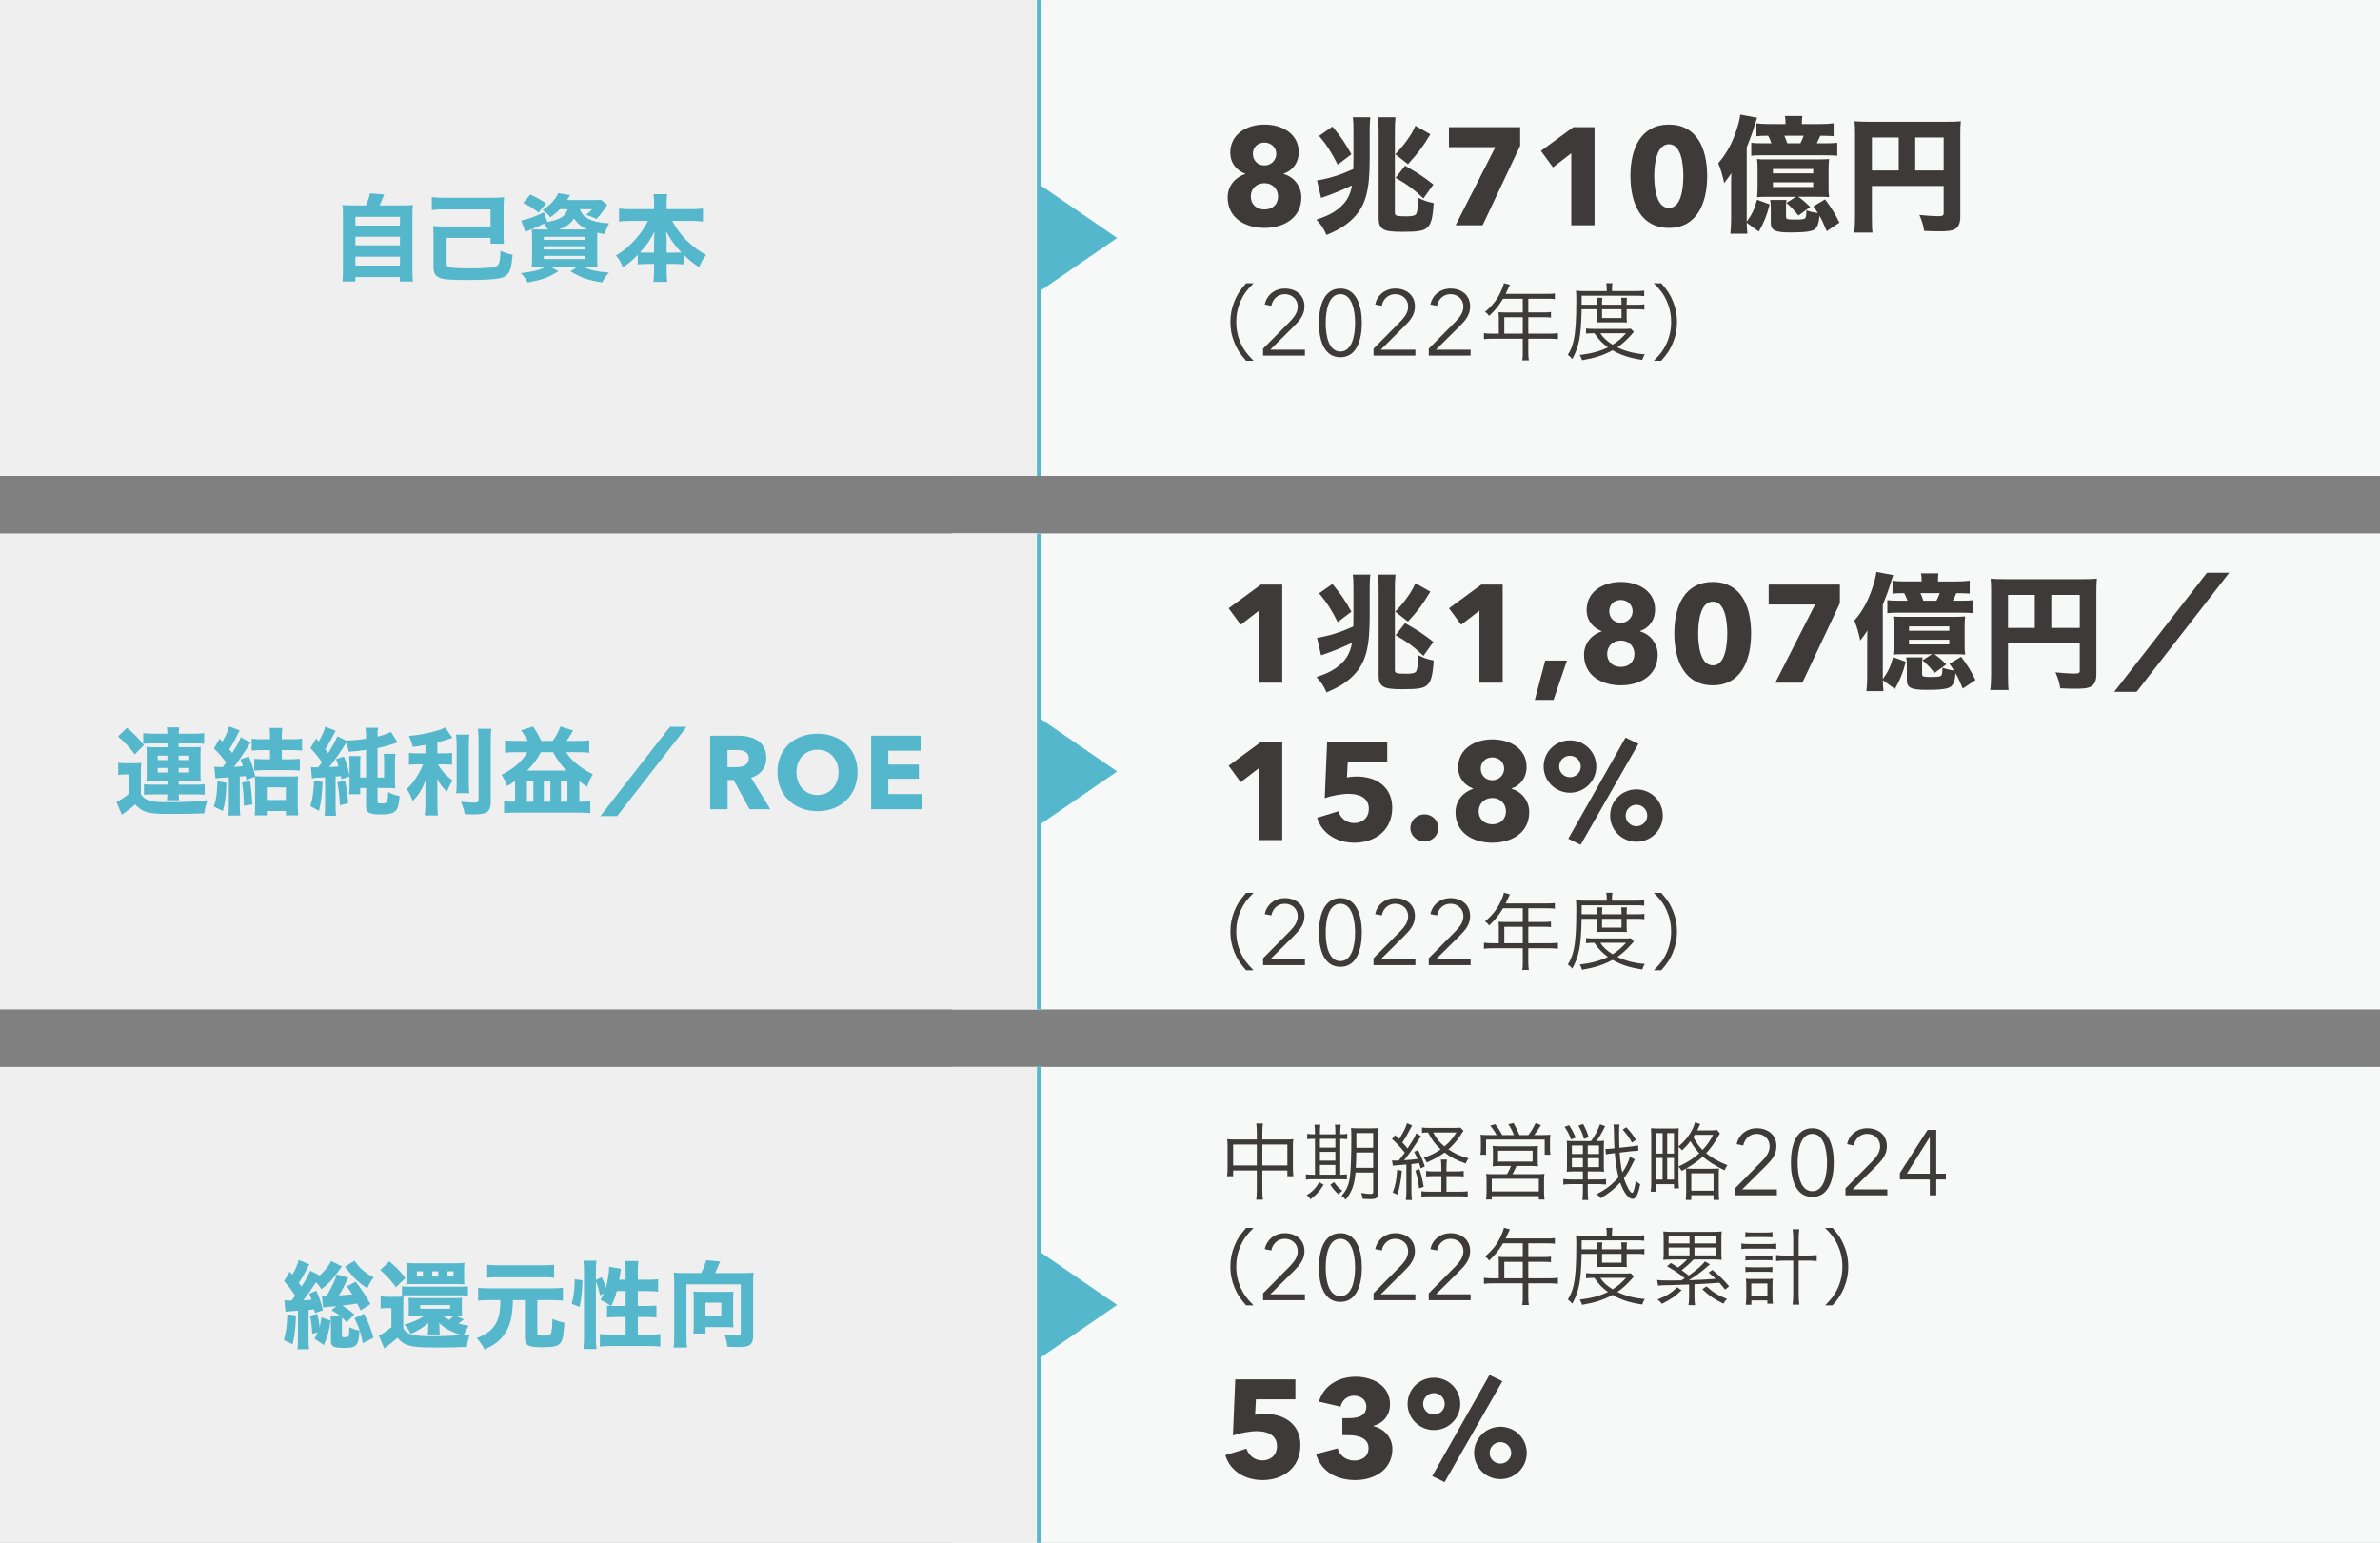
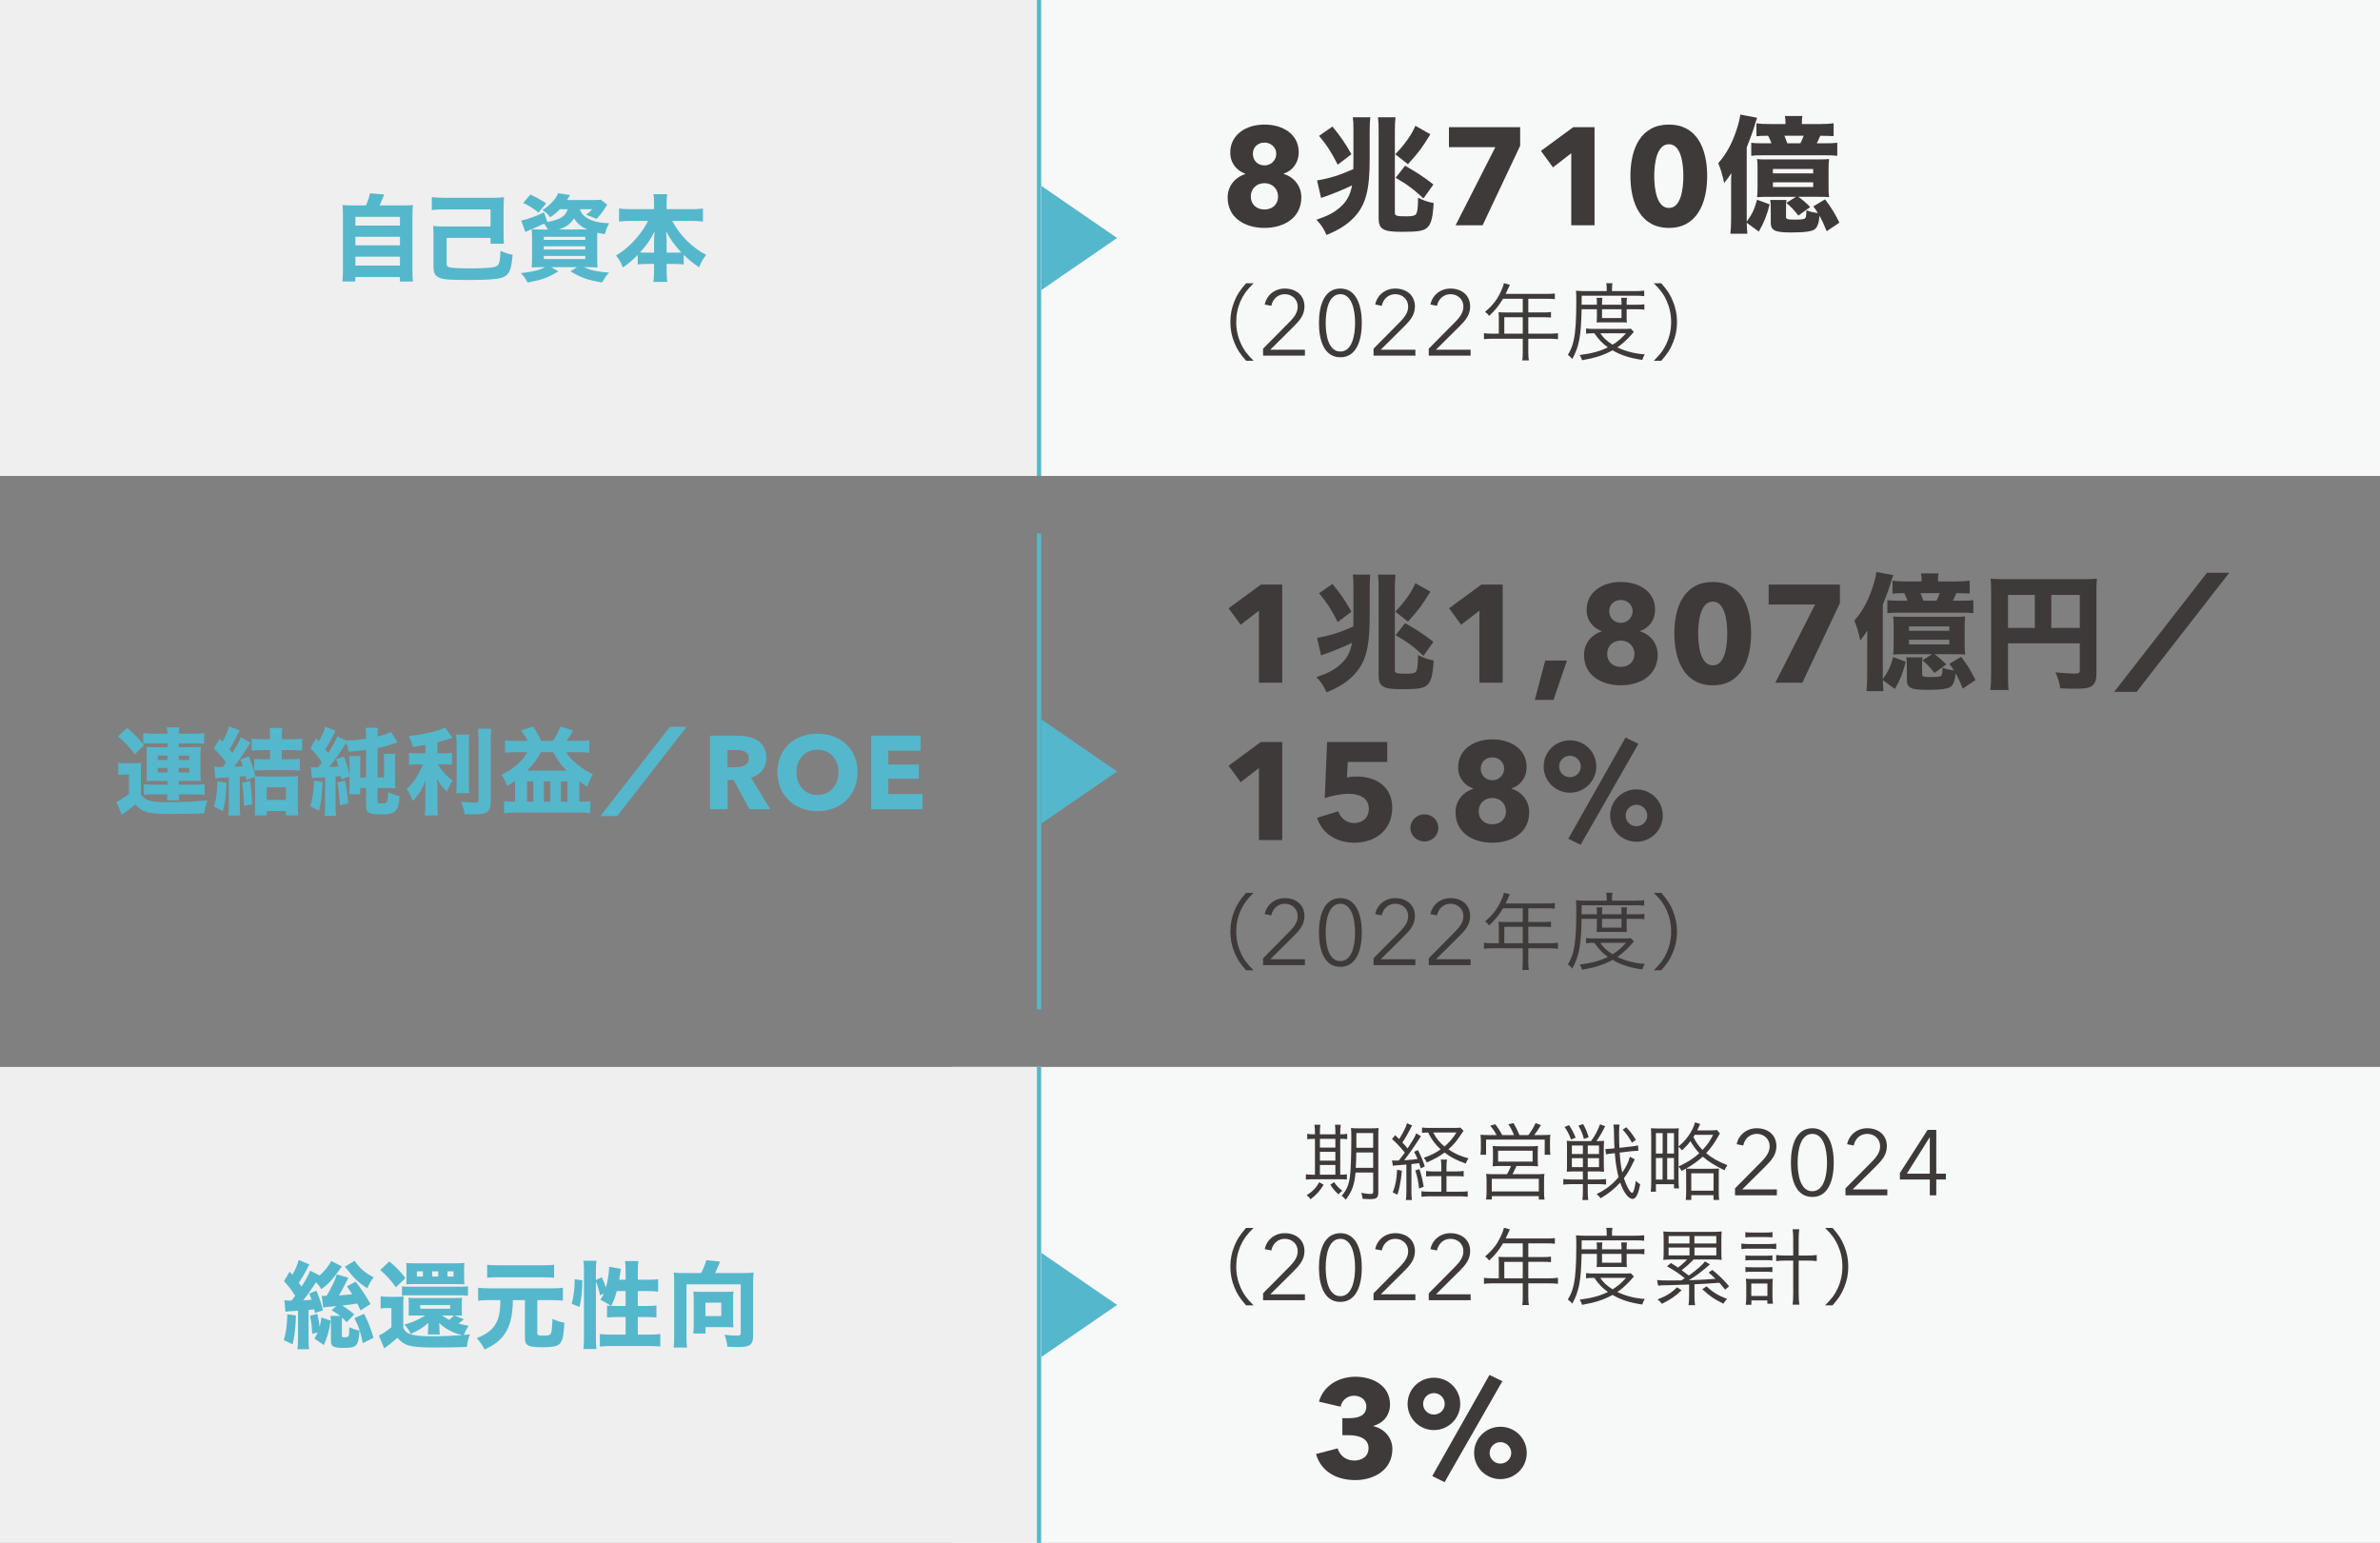
<svg xmlns="http://www.w3.org/2000/svg" id="_レイヤー_2" data-name="レイヤー 2" viewBox="0 0 460 298.243">
  <rect x="0" y="0" width="460" height="298.243" fill="#808080" stroke="none" />
  <defs>
    <style>
      .cls-1 {
        fill: none;
        stroke: #55b7cc;
        stroke-width: .815px;
      }

      .cls-2 {
        fill: #f7f8f8;
      }

      .cls-2, .cls-3, .cls-4, .cls-5 {
        stroke-width: 0px;
      }

      .cls-3 {
        fill: #55b7cc;
      }

      .cls-4 {
        fill: #3e3a39;
      }

      .cls-5 {
        fill: #efefef;
      }
    </style>
  </defs>
  <g id="contents">
    <g>
      <rect class="cls-2" x="183.999" y=".002" width="276.001" height="92" />
      <path class="cls-4" d="M244.398,44.056c-3.749,0-7.123-1.901-7.123-5.892,0-2.303,1.554-3.937,3.401-4.525v-.054c-1.634-.616-2.893-2.008-2.893-4.097,0-3.508,3.106-5.409,6.614-5.409,3.481,0,6.614,1.821,6.614,5.329,0,2.088-1.205,3.588-2.892,4.15v.081c1.901.536,3.4,2.276,3.4,4.499,0,3.99-3.374,5.918-7.123,5.918ZM244.398,35.406c-1.553,0-2.65,1.098-2.65,2.571,0,1.526,1.098,2.517,2.65,2.517s2.625-.991,2.625-2.517c0-1.446-1.099-2.571-2.625-2.571ZM244.398,27.56c-1.339,0-2.249.938-2.249,2.169,0,1.205.856,2.249,2.249,2.249,1.312,0,2.276-1.044,2.276-2.249,0-1.232-1.018-2.169-2.276-2.169Z" />
      <path class="cls-4" d="M264.729,30.744c0,6.011-.755,8.834-2.969,11.22-1.29,1.387-2.921,2.458-5.379,3.456-.535-1.241-1.022-1.971-1.947-2.945,2.264-.779,3.334-1.339,4.527-2.361,1.313-1.12,2.02-2.41,2.36-4.284-1.631.803-3.626,1.631-5.987,2.434l-.778-3.383c2.434-.414,4.259-.973,7.009-2.19.024-.682.024-1.071.024-1.826v-5.67c0-1.314-.024-1.85-.121-2.531h3.383c-.073.608-.122,1.484-.122,2.628v5.452ZM257.525,24.465c1.533,1.826,2.507,3.261,3.675,5.354l-2.652,2.02c-1.168-2.336-2.068-3.748-3.603-5.573l2.58-1.801ZM269.719,22.664c-.098.9-.122,1.509-.122,2.604v15.893c0,.56.341.657,2.264.657,1.217,0,1.704-.146,1.898-.536.219-.438.316-1.436.316-3.066,1.144.56,1.68.754,3.018,1.046-.17,2.872-.486,4.089-1.289,4.771-.706.608-1.729.779-4.771.779-2.19,0-3.115-.146-3.748-.56-.584-.389-.827-.973-.827-2.044v-16.793c0-1.338-.024-1.85-.122-2.75h3.383ZM276.46,25.95c-1.679,2.726-2.166,3.383-4.332,5.792l-2.458-1.923c1.022-1.071,1.437-1.558,2.239-2.653.827-1.144,1.119-1.679,1.655-2.848l2.896,1.631ZM271.568,32.034c2.337,1.338,3.505,2.093,5.477,3.626l-1.923,2.701c-1.85-1.752-3.091-2.677-5.379-3.991l1.825-2.336Z" />
      <g>
        <path class="cls-4" d="M286.555,43.547h-5.222l7.686-15.104h-8.971v-3.856h13.764v3.588l-7.257,15.371Z" />
        <path class="cls-4" d="M303.69,43.547v-13.925l-3.534,2.731-2.33-3.187,6.239-4.579h4.124v18.959h-4.499Z" />
        <path class="cls-4" d="M322.568,44.056c-5.383,0-7.445-4.66-7.445-10.042s2.062-9.935,7.445-9.935c5.355,0,7.391,4.579,7.391,9.935s-2.035,10.042-7.391,10.042ZM322.568,27.881c-2.384,0-2.839,3.75-2.839,6.133,0,2.437.455,6.186,2.839,6.186,2.356,0,2.785-3.75,2.785-6.186,0-2.383-.429-6.133-2.785-6.133Z" />
      </g>
      <g>
        <path class="cls-4" d="M337.603,43.059c.024.828.049,1.29.122,2.117h-3.286c.098-.973.146-1.655.146-2.847v-6.036c0-1.119,0-2.239.049-2.823-.438.657-.73,1.071-1.388,1.922-.341-1.582-.633-2.604-1.144-3.845,1.558-1.777,2.677-3.821,3.528-6.425.365-1.095.633-2.142.73-2.969l3.262.608c-.171.414-.22.633-.463,1.387-.292,1.047-.876,2.629-1.558,4.356v14.359c1.096-1.558,1.484-2.385,1.996-4.259l2.434.9c-.535,2.142-1.071,3.48-2.093,5.257l-2.337-1.704ZM351.67,23.978c1.217,0,1.972-.048,2.726-.146v2.483c-.876-.049-1.119-.049-2.58-.073-.268.608-.462,1.071-.681,1.46h1.241c1.411,0,2.044-.024,2.726-.098v2.507c-.827-.073-1.192-.097-2.726-.097h-11.487c-1.314,0-1.68.024-2.41.097v-2.507c.608.073,1.071.098,2.386.098h1.509c-.195-.584-.39-.998-.633-1.46-1.266,0-1.606.024-2.264.097v-2.507c.852.122,1.509.146,2.701.146h2.921v-.194c0-.584-.024-.974-.122-1.363h3.384c-.073.365-.098.73-.098,1.339v.219h3.407ZM341.716,38.045c-.949,0-1.46.024-2.117.073.072-.73.097-1.022.097-2.093v-3.383c0-.974-.024-1.387-.097-1.898.535.073.9.073,2.093.073h9.711c1.046,0,1.484-.024,2.117-.073-.073.633-.098,1.095-.098,1.898v3.383c0,.998,0,1.436.098,2.093-.633-.073-.998-.073-2.166-.073h-3.772c.998.73,1.388,1.071,2.288,1.972l-2.288,1.655c-.803-1.046-1.387-1.655-2.312-2.458l1.851-1.168h-5.403ZM353.057,44.69c-.608-1.485-.852-2.021-1.387-2.969-.122,1.412-.39,2.142-.9,2.58-.56.438-1.898.633-4.624.633-3.115,0-3.895-.39-3.895-1.898v-2.726c0-.779-.024-1.144-.121-1.655h3.163c-.097.438-.097.706-.097,1.46v1.801c0,.462.268.536,1.752.536,1.217,0,1.776-.073,1.947-.268.17-.17.219-.56.243-1.534.682.268,1.339.414,2.215.536-.292-.462-.438-.682-.876-1.29l2.263-1.363c1.29,1.728,1.898,2.726,2.775,4.502l-2.459,1.655ZM342.665,33.518h7.788v-.852h-7.788v.852ZM342.665,36.147h7.788v-.9h-7.788v.9ZM347.971,27.702c.292-.56.413-.852.633-1.46h-3.724c.17.389.341.828.56,1.46h2.531Z" />
-         <path class="cls-4" d="M361.799,42.037c0,1.509.024,2.336.122,2.92h-3.554c.122-.9.17-1.728.17-3.042v-16.039c0-1.071-.023-1.728-.097-2.434.852.073,1.533.097,2.92.097h14.773c1.484,0,2.19-.024,2.848-.097-.073.73-.098,1.387-.098,2.848v15.673c0,1.241-.39,2.02-1.144,2.385-.512.268-1.363.365-2.823.365-.804,0-1.923-.024-3.018-.073-.171-1.144-.414-1.923-.925-3.091,1.436.146,2.847.243,3.479.243,1.022,0,1.217-.097,1.217-.584v-5.257h-13.872v6.084ZM366.982,26.582h-5.184v6.376h5.184v-6.376ZM375.671,32.959v-6.376h-5.5v6.376h5.5Z" />
      </g>
      <path class="cls-4" d="M240.836,69.73c-1.218-1.396-1.722-2.175-2.257-3.49-.536-1.299-.779-2.582-.779-3.994s.243-2.695.779-3.994c.535-1.315,1.039-2.094,2.257-3.49h1.444c-1.363,1.38-1.899,2.11-2.468,3.36-.584,1.299-.877,2.646-.877,4.124s.293,2.825.877,4.124c.568,1.25,1.104,1.98,2.468,3.36h-1.444Z" />
      <g>
        <path class="cls-4" d="M252.212,68.739h-8.088v-1.339l5.178-5.231c.768-.786,1.518-1.732,1.518-2.892,0-1.464-1.143-2.41-2.5-2.41s-2.338.946-2.606,2.25l-1.268-.25c.357-1.785,1.893-3.088,3.874-3.088,2.036,0,3.803,1.178,3.803,3.481,0,1.625-.946,2.714-2.053,3.821l-4.553,4.517h6.695v1.143Z" />
        <path class="cls-4" d="M263.208,62.436c0,3.285-1,6.624-4.142,6.624-3.178,0-4.143-3.338-4.143-6.624s.965-6.659,4.143-6.659c3.142,0,4.142,3.374,4.142,6.659ZM256.228,62.436c0,2.518.589,5.517,2.839,5.517,2.213,0,2.838-2.999,2.838-5.517s-.625-5.57-2.838-5.57c-2.25,0-2.839,3.053-2.839,5.57Z" />
        <path class="cls-4" d="M273.562,68.739h-8.088v-1.339l5.178-5.231c.768-.786,1.518-1.732,1.518-2.892,0-1.464-1.143-2.41-2.5-2.41s-2.338.946-2.606,2.25l-1.268-.25c.357-1.785,1.893-3.088,3.874-3.088,2.036,0,3.803,1.178,3.803,3.481,0,1.625-.946,2.714-2.053,3.821l-4.553,4.517h6.695v1.143Z" />
        <path class="cls-4" d="M284.236,68.739h-8.088v-1.339l5.178-5.231c.768-.786,1.518-1.732,1.518-2.892,0-1.464-1.143-2.41-2.5-2.41s-2.338.946-2.606,2.25l-1.268-.25c.357-1.785,1.893-3.088,3.874-3.088,2.035,0,3.803,1.178,3.803,3.481,0,1.625-.946,2.714-2.053,3.821l-4.553,4.517h6.695v1.143Z" />
      </g>
      <g>
        <path class="cls-4" d="M289.69,61.304c0-.357-.017-.633-.049-.958.341.032.698.049,1.153.049h3.522v-2.646h-3.815c-.828,1.38-1.607,2.338-2.695,3.312-.26-.374-.422-.536-.779-.779,1.607-1.364,2.484-2.549,3.248-4.368.211-.471.324-.844.405-1.185l1.153.325c-.065.13-.114.244-.212.438l-.616,1.315h8.053c.714,0,1.055-.016,1.461-.081v1.104c-.406-.065-.796-.081-1.461-.081h-3.67v2.646h2.939c.665,0,1.022-.017,1.444-.082v1.072c-.422-.049-.812-.065-1.429-.065h-2.955v3.182h4.092c.73,0,1.186-.033,1.64-.098v1.169c-.471-.065-.974-.097-1.64-.097h-4.092v2.679c0,.698.033,1.088.114,1.51h-1.283c.081-.406.098-.763.098-1.51v-2.679h-5.86c-.666,0-1.17.032-1.641.097v-1.169c.471.065.926.098,1.641.098h1.233v-3.198ZM294.317,64.502v-3.182h-3.571v3.182h3.571Z" />
        <path class="cls-4" d="M305.69,59.778c-.114,5.26-.471,7.176-1.803,9.627-.292-.374-.52-.568-.86-.795.601-1.007.926-1.818,1.153-2.938.341-1.607.486-3.848.486-7.501,0-1.055-.016-1.494-.064-1.98.52.049,1.039.081,1.672.081h4.271v-.471c0-.406-.033-.714-.098-1.056h1.201c-.049.292-.081.617-.081,1.056v.471h4.448c.86,0,1.348-.032,1.77-.098v1.072c-.486-.065-.925-.081-1.688-.081h-10.391l-.016,1.737h2.954v-.26c0-.454-.016-.763-.064-1.071h1.12c-.049.341-.064.649-.064,1.055v.276h3.767v-.26c0-.422-.033-.763-.065-1.071h1.12c-.049.292-.064.601-.064,1.088v.243h1.948c.73,0,1.088-.016,1.478-.081v1.039c-.357-.065-.779-.081-1.478-.081h-1.948v1.591c0,.374.016.682.049.975-.325-.033-.438-.033-1.056-.033h-3.62c-.649,0-.942,0-1.169.033.032-.309.048-.649.048-.975v-1.591h-2.954ZM315.789,64.162c-.195.211-.276.292-.553.617-.746.86-1.672,1.705-2.63,2.371,1.591.763,3.36,1.217,5.293,1.347-.228.357-.357.649-.487,1.072-2.436-.357-4.043-.877-5.747-1.851-1.705.942-3.377,1.478-5.894,1.916-.098-.374-.211-.617-.455-1.007,2.387-.308,3.913-.73,5.455-1.477-1.088-.796-1.785-1.51-2.613-2.728-.779,0-1.186.016-1.607.081v-1.007c.357.065.812.081,1.64.081h5.894c.52,0,.795-.016,1.12-.048l.585.633ZM309.295,64.421c.616.909,1.25,1.493,2.386,2.208,1.023-.633,1.575-1.104,2.598-2.208h-4.983ZM309.636,61.482h3.767v-1.705h-3.767v1.705Z" />
        <path class="cls-4" d="M319.646,69.73c1.363-1.364,1.899-2.11,2.468-3.36.584-1.299.877-2.646.877-4.124s-.293-2.825-.877-4.124c-.568-1.25-1.104-1.997-2.468-3.36h1.444c1.218,1.396,1.722,2.175,2.257,3.49.536,1.299.779,2.582.779,3.994s-.243,2.695-.779,3.994c-.535,1.315-1.039,2.094-2.257,3.49h-1.444Z" />
      </g>
      <polygon class="cls-3" points="215.912 46.001 201.25 56.081 201.25 35.922 215.912 46.001" />
      <rect class="cls-5" y=".002" width="201.251" height="92" />
      <g>
        <path class="cls-3" d="M70.718,39.708c.383-.803.657-1.606.784-2.336l2.756.219c-.475,1.186-.639,1.587-.895,2.117h4.18c1.059,0,1.624-.018,2.263-.073-.073.602-.091,1.095-.091,2.208v10.438c0,1.041.018,1.515.109,2.135h-2.537v-.857h-8.613v.857h-2.5c.072-.511.109-1.223.109-2.117v-10.457c0-1.077-.019-1.588-.092-2.208.621.055,1.205.073,2.264.073h2.263ZM68.691,43.613h8.614v-1.697h-8.614v1.697ZM68.691,47.428h8.614v-1.661h-8.614v1.661ZM68.691,51.333h8.614v-1.715h-8.614v1.715Z" />
        <path class="cls-3" d="M95.397,38.23c.748,0,1.351-.037,2.025-.109-.055.602-.091,1.369-.091,2.062v5.037c0,.749.018,1.278.072,1.898h-2.591v-1.131h-8.486v4.909c0,.475.091.621.456.748.438.146,1.88.237,4.033.237,1.825,0,3.851-.091,4.489-.219,1.168-.219,1.332-.603,1.424-3.176.931.42,1.46.584,2.354.767-.201,2.026-.348,2.719-.694,3.34-.492.839-1.204,1.186-2.883,1.351-1.022.109-2.701.182-4.562.182-3.832,0-5.146-.091-5.895-.383-.931-.365-1.26-.931-1.26-2.099v-6.059c0-.839-.018-1.351-.072-1.898.748.073,1.296.091,2.044.091h9.052v-3.303h-8.869c-.986,0-1.808.037-2.482.127v-2.5c.657.091,1.496.128,2.464.128h9.472Z" />
        <path class="cls-3" d="M108.214,40.438c-.565.603-.985.949-1.861,1.569-.565-.711-.876-1.022-1.496-1.405,1.387-.857,2.628-2.189,3.011-3.248l2.318.347q-.457.73-.603.967h5.109c.712,0,1.096-.019,1.424-.073l1.259.986c-.127.182-.146.182-.401.602-.639.967-.967,1.387-1.697,2.135-.693-.329-1.24-.548-2.007-.803.565-.419.839-.675,1.186-1.077h-2.372c.292.858.748,1.369,1.643,1.861.985.529,2.263.803,4.015.858-.42.748-.602,1.241-.839,2.099-.676-.109-.895-.146-1.46-.274-.019.639-.019.858-.019,1.333v3.413c0,.949.019,1.624.073,1.971-.438-.036-1.041-.055-1.88-.055h-.803c1.368.603,2.573.876,4.891,1.059-.548.603-.803.985-1.351,1.898-2.737-.456-3.96-.876-6.113-2.153l1.277-.803h-4.964l1.368.803c-2.062,1.259-3.047,1.606-5.949,2.171-.42-.803-.675-1.168-1.313-1.825,2.354-.274,3.485-.547,4.708-1.15h-.712c-.876,0-1.405.019-1.897.055.036-.365.073-1.058.073-1.825v-3.705c0-.839-.019-1.387-.073-1.843.383.018.967.037,1.843.037h1.277c-.2-.401-.383-.675-.729-1.132-.895.438-1.441.675-2.829,1.259-.347.146-.475.201-.784.347l-.803-2.208c1.168-.219,2.92-.839,4.416-1.587l.639,1.861c2.481-.438,3.522-1.095,3.924-2.464h-1.497ZM104.09,41.077c-1.314-.985-1.843-1.314-2.975-1.843l1.387-1.624c1.241.566,1.825.894,3.066,1.697l-1.479,1.77ZM105.111,46.369h8.012v-.584h-8.012v.584ZM105.111,48.23h8.012v-.621h-8.012v.621ZM105.111,50.074h8.012v-.602h-8.012v.602ZM113.507,44.362c-1.168-.529-1.807-1.059-2.573-2.135-.712,1.095-1.515,1.661-2.975,2.135h5.548Z" />
        <path class="cls-3" d="M129.92,42.701c.876,1.587,1.679,2.664,2.81,3.796,1.26,1.223,2.354,2.044,3.76,2.774-.657.839-.912,1.295-1.368,2.391-1.187-.785-1.88-1.351-2.976-2.409v1.861c-.584-.055-1.095-.091-1.824-.091h-1.479v1.113c0,.876.036,1.697.128,2.354h-2.683c.091-.693.128-1.46.128-2.354v-1.113h-1.333c-.729,0-1.24.036-1.824.091v-1.843c-1.004,1.04-1.771,1.679-2.865,2.427-.438-1.077-.676-1.478-1.333-2.299,1.442-.876,2.556-1.807,3.687-3.066,1.022-1.149,1.88-2.372,2.501-3.631h-3.358c-.84,0-1.496.036-2.245.127v-2.519c.73.091,1.369.128,2.245.128h4.526v-1.205c0-.748-.037-1.186-.11-1.697h2.646c-.073.474-.109.949-.109,1.697v1.205h4.745c.931,0,1.624-.037,2.281-.128v2.519c-.785-.091-1.405-.127-2.281-.127h-3.668ZM126.416,46.533c0-.565.036-1.113.109-1.807-.748,1.515-1.533,2.665-2.829,4.07.311.037.639.037,1.26.037h1.46v-2.3ZM130.504,48.833c.602,0,.857,0,1.186-.037-1.259-1.332-2.044-2.409-2.956-4.088.091,1.04.109,1.387.109,1.789v2.336h1.661Z" />
      </g>
      <line class="cls-1" x1="200.819" x2="200.819" y2="92" />
-       <rect class="cls-2" x="183.999" y="103.122" width="276.001" height="92" />
      <path class="cls-4" d="M243.327,131.962v-13.925l-3.534,2.731-2.33-3.187,6.239-4.579h4.124v18.959h-4.499Z" />
      <path class="cls-4" d="M264.729,119.159c0,6.011-.755,8.834-2.969,11.22-1.29,1.387-2.921,2.458-5.379,3.456-.535-1.241-1.022-1.971-1.947-2.945,2.264-.779,3.334-1.339,4.527-2.361,1.313-1.12,2.02-2.41,2.36-4.284-1.631.803-3.626,1.631-5.987,2.434l-.778-3.383c2.434-.414,4.259-.973,7.009-2.19.024-.682.024-1.071.024-1.826v-5.67c0-1.314-.024-1.85-.121-2.531h3.383c-.073.608-.122,1.484-.122,2.628v5.452ZM257.525,112.88c1.533,1.826,2.507,3.261,3.675,5.354l-2.652,2.02c-1.168-2.336-2.068-3.748-3.603-5.573l2.58-1.801ZM269.719,111.079c-.098.9-.122,1.509-.122,2.604v15.893c0,.56.341.657,2.264.657,1.217,0,1.704-.146,1.898-.536.219-.438.316-1.436.316-3.066,1.144.56,1.68.754,3.018,1.046-.17,2.872-.486,4.089-1.289,4.771-.706.608-1.729.779-4.771.779-2.19,0-3.115-.146-3.748-.56-.584-.389-.827-.973-.827-2.044v-16.793c0-1.338-.024-1.85-.122-2.75h3.383ZM276.46,114.365c-1.679,2.726-2.166,3.383-4.332,5.792l-2.458-1.923c1.022-1.071,1.437-1.558,2.239-2.653.827-1.144,1.119-1.679,1.655-2.848l2.896,1.631ZM271.568,120.449c2.337,1.338,3.505,2.093,5.477,3.626l-1.923,2.701c-1.85-1.752-3.091-2.677-5.379-3.991l1.825-2.336Z" />
      <g>
        <path class="cls-4" d="M285.938,131.962v-13.925l-3.534,2.731-2.33-3.187,6.239-4.579h4.124v18.959h-4.499Z" />
        <path class="cls-4" d="M300.263,135.283h-3.615l2.009-7.605h4.204l-2.598,7.605Z" />
        <path class="cls-4" d="M313.276,132.471c-3.749,0-7.123-1.901-7.123-5.892,0-2.303,1.554-3.937,3.401-4.525v-.054c-1.634-.616-2.893-2.008-2.893-4.097,0-3.508,3.106-5.409,6.614-5.409,3.481,0,6.614,1.821,6.614,5.329,0,2.088-1.205,3.588-2.892,4.15v.081c1.901.536,3.4,2.276,3.4,4.499,0,3.99-3.374,5.918-7.123,5.918ZM313.276,123.821c-1.553,0-2.651,1.098-2.651,2.571,0,1.526,1.099,2.517,2.651,2.517s2.625-.991,2.625-2.517c0-1.446-1.099-2.571-2.625-2.571ZM313.276,115.975c-1.339,0-2.249.938-2.249,2.169,0,1.205.856,2.249,2.249,2.249,1.312,0,2.276-1.044,2.276-2.249,0-1.232-1.018-2.169-2.276-2.169Z" />
        <path class="cls-4" d="M331.056,132.471c-5.383,0-7.445-4.66-7.445-10.042s2.062-9.935,7.445-9.935c5.355,0,7.391,4.579,7.391,9.935s-2.035,10.042-7.391,10.042ZM331.056,116.296c-2.384,0-2.839,3.75-2.839,6.133,0,2.437.455,6.186,2.839,6.186,2.356,0,2.785-3.75,2.785-6.186,0-2.383-.429-6.133-2.785-6.133Z" />
        <path class="cls-4" d="M348.352,131.962h-5.222l7.686-15.104h-8.971v-3.856h13.764v3.588l-7.257,15.371Z" />
      </g>
      <g>
        <path class="cls-4" d="M363.906,131.474c.024.828.049,1.29.122,2.117h-3.286c.098-.973.146-1.655.146-2.847v-6.036c0-1.119,0-2.239.049-2.823-.438.657-.73,1.071-1.388,1.922-.341-1.582-.633-2.604-1.144-3.845,1.558-1.777,2.677-3.821,3.528-6.425.365-1.095.633-2.142.73-2.969l3.262.608c-.171.414-.22.633-.463,1.387-.292,1.047-.876,2.629-1.558,4.356v14.359c1.096-1.558,1.484-2.385,1.996-4.259l2.434.9c-.535,2.142-1.071,3.48-2.093,5.257l-2.337-1.704ZM377.974,112.393c1.217,0,1.972-.048,2.726-.146v2.483c-.876-.049-1.119-.049-2.58-.073-.268.608-.462,1.071-.681,1.46h1.241c1.411,0,2.044-.024,2.726-.098v2.507c-.827-.073-1.192-.097-2.726-.097h-11.487c-1.314,0-1.68.024-2.41.097v-2.507c.608.073,1.071.098,2.386.098h1.509c-.195-.584-.39-.998-.633-1.46-1.266,0-1.606.024-2.264.097v-2.507c.852.122,1.509.146,2.701.146h2.921v-.194c0-.584-.024-.974-.122-1.363h3.384c-.073.365-.098.73-.098,1.339v.219h3.407ZM368.02,126.46c-.949,0-1.46.024-2.117.073.072-.73.097-1.022.097-2.093v-3.383c0-.974-.024-1.387-.097-1.898.535.073.9.073,2.093.073h9.711c1.046,0,1.484-.024,2.117-.073-.073.633-.098,1.095-.098,1.898v3.383c0,.998,0,1.436.098,2.093-.633-.073-.998-.073-2.166-.073h-3.772c.998.73,1.388,1.071,2.288,1.972l-2.288,1.655c-.803-1.046-1.387-1.655-2.312-2.458l1.851-1.168h-5.403ZM379.36,133.105c-.608-1.485-.852-2.021-1.387-2.969-.122,1.412-.39,2.142-.9,2.58-.56.438-1.898.633-4.624.633-3.115,0-3.895-.39-3.895-1.898v-2.726c0-.779-.024-1.144-.121-1.655h3.163c-.097.438-.097.706-.097,1.46v1.801c0,.462.268.536,1.752.536,1.217,0,1.776-.073,1.947-.268.17-.17.219-.56.243-1.534.682.268,1.339.414,2.215.536-.292-.462-.438-.682-.876-1.29l2.264-1.363c1.289,1.728,1.897,2.726,2.774,4.502l-2.459,1.655ZM368.969,121.934h7.788v-.852h-7.788v.852ZM368.969,124.562h7.788v-.9h-7.788v.9ZM374.274,116.117c.292-.56.413-.852.633-1.46h-3.724c.17.389.341.828.56,1.46h2.531Z" />
        <path class="cls-4" d="M388.103,130.452c0,1.509.024,2.336.122,2.92h-3.554c.122-.9.17-1.728.17-3.042v-16.039c0-1.071-.023-1.728-.097-2.434.852.073,1.533.097,2.92.097h14.773c1.484,0,2.19-.024,2.848-.097-.073.73-.098,1.387-.098,2.848v15.673c0,1.241-.39,2.02-1.144,2.385-.512.268-1.363.365-2.823.365-.804,0-1.923-.024-3.018-.073-.171-1.144-.414-1.923-.925-3.091,1.436.146,2.847.243,3.479.243,1.022,0,1.217-.097,1.217-.584v-5.257h-13.872v6.084ZM393.286,114.997h-5.184v6.376h5.184v-6.376ZM401.975,121.374v-6.376h-5.5v6.376h5.5Z" />
        <path class="cls-4" d="M430.867,110.714l-17.912,23.023h-4.332l17.937-23.023h4.308Z" />
      </g>
      <g>
        <path class="cls-4" d="M243.327,162.39v-13.925l-3.534,2.731-2.33-3.187,6.239-4.579h4.124v18.959h-4.499Z" />
        <path class="cls-4" d="M261.775,162.898c-3.454,0-6.319-1.821-7.203-4.82l4.097-1.258c.402,1.312,1.58,2.276,3.054,2.276,1.526,0,2.838-.937,2.838-2.758,0-2.25-2.035-2.892-3.883-2.892-1.339,0-3.294.348-4.633.83l.455-10.845h11.622v3.856h-7.632l-.16,3c.562-.134,1.339-.188,1.901-.188,3.802,0,6.855,2.035,6.855,6.025,0,4.606-3.589,6.775-7.312,6.775Z" />
        <path class="cls-4" d="M275.324,162.657c-1.473,0-2.731-1.125-2.731-2.597,0-1.446,1.231-2.651,2.731-2.651,1.445,0,2.678,1.151,2.678,2.625s-1.232,2.624-2.678,2.624Z" />
        <path class="cls-4" d="M288.443,162.898c-3.749,0-7.123-1.901-7.123-5.892,0-2.303,1.554-3.937,3.401-4.525v-.054c-1.634-.616-2.893-2.008-2.893-4.097,0-3.508,3.106-5.409,6.614-5.409,3.481,0,6.614,1.821,6.614,5.329,0,2.088-1.205,3.588-2.892,4.15v.081c1.901.536,3.4,2.276,3.4,4.499,0,3.99-3.374,5.918-7.123,5.918ZM288.443,154.248c-1.553,0-2.65,1.098-2.65,2.571,0,1.526,1.098,2.517,2.65,2.517s2.625-.991,2.625-2.517c0-1.446-1.099-2.571-2.625-2.571ZM288.443,146.402c-1.339,0-2.249.938-2.249,2.169,0,1.205.856,2.249,2.249,2.249,1.312,0,2.276-1.044,2.276-2.249,0-1.232-1.018-2.169-2.276-2.169Z" />
        <path class="cls-4" d="M303.438,153.231c-2.812,0-5.088-2.276-5.088-5.061,0-2.838,2.276-5.061,5.088-5.061s5.089,2.223,5.089,5.061c0,2.785-2.276,5.061-5.089,5.061ZM303.438,146.081c-1.151,0-2.089.938-2.089,2.089s.938,2.062,2.089,2.062,2.089-.911,2.089-2.062-.937-2.089-2.089-2.089ZM305.5,163.3l-2.384-1.178,11.061-19.549,2.49,1.205-11.167,19.522ZM316.292,162.711c-2.812,0-5.088-2.25-5.088-5.061s2.276-5.062,5.088-5.062,5.088,2.25,5.088,5.062-2.276,5.061-5.088,5.061ZM316.292,155.561c-1.151,0-2.089.937-2.089,2.089s.938,2.062,2.089,2.062c1.125,0,2.089-.911,2.089-2.062s-.964-2.089-2.089-2.089Z" />
      </g>
      <path class="cls-4" d="M240.836,187.558c-1.218-1.396-1.722-2.175-2.257-3.49-.536-1.299-.779-2.582-.779-3.994s.243-2.695.779-3.994c.535-1.315,1.039-2.094,2.257-3.49h1.444c-1.363,1.38-1.899,2.11-2.468,3.36-.584,1.299-.877,2.646-.877,4.124s.293,2.825.877,4.124c.568,1.25,1.104,1.98,2.468,3.36h-1.444Z" />
      <g>
        <path class="cls-4" d="M252.212,186.569h-8.088v-1.339l5.178-5.231c.768-.786,1.518-1.732,1.518-2.892,0-1.464-1.143-2.41-2.5-2.41s-2.338.946-2.606,2.25l-1.268-.25c.357-1.785,1.893-3.088,3.874-3.088,2.036,0,3.803,1.178,3.803,3.481,0,1.625-.946,2.714-2.053,3.821l-4.553,4.517h6.695v1.143Z" />
        <path class="cls-4" d="M263.208,180.267c0,3.285-1,6.624-4.142,6.624-3.178,0-4.143-3.338-4.143-6.624s.965-6.659,4.143-6.659c3.142,0,4.142,3.374,4.142,6.659ZM256.228,180.267c0,2.518.589,5.517,2.839,5.517,2.213,0,2.838-2.999,2.838-5.517s-.625-5.57-2.838-5.57c-2.25,0-2.839,3.053-2.839,5.57Z" />
        <path class="cls-4" d="M273.562,186.569h-8.088v-1.339l5.178-5.231c.768-.786,1.518-1.732,1.518-2.892,0-1.464-1.143-2.41-2.5-2.41s-2.338.946-2.606,2.25l-1.268-.25c.357-1.785,1.893-3.088,3.874-3.088,2.036,0,3.803,1.178,3.803,3.481,0,1.625-.946,2.714-2.053,3.821l-4.553,4.517h6.695v1.143Z" />
        <path class="cls-4" d="M284.236,186.569h-8.088v-1.339l5.178-5.231c.768-.786,1.518-1.732,1.518-2.892,0-1.464-1.143-2.41-2.5-2.41s-2.338.946-2.606,2.25l-1.268-.25c.357-1.785,1.893-3.088,3.874-3.088,2.035,0,3.803,1.178,3.803,3.481,0,1.625-.946,2.714-2.053,3.821l-4.553,4.517h6.695v1.143Z" />
      </g>
      <g>
        <path class="cls-4" d="M289.69,179.132c0-.357-.017-.633-.049-.958.341.032.698.049,1.153.049h3.522v-2.646h-3.815c-.828,1.38-1.607,2.338-2.695,3.312-.26-.374-.422-.536-.779-.779,1.607-1.364,2.484-2.549,3.248-4.368.211-.471.324-.844.405-1.185l1.153.325c-.065.13-.114.244-.212.438l-.616,1.315h8.053c.714,0,1.055-.016,1.461-.081v1.104c-.406-.065-.796-.081-1.461-.081h-3.67v2.646h2.939c.665,0,1.022-.017,1.444-.082v1.072c-.422-.049-.812-.065-1.429-.065h-2.955v3.182h4.092c.73,0,1.186-.033,1.64-.098v1.169c-.471-.065-.974-.097-1.64-.097h-4.092v2.679c0,.698.033,1.088.114,1.51h-1.283c.081-.406.098-.763.098-1.51v-2.679h-5.86c-.666,0-1.17.032-1.641.097v-1.169c.471.065.926.098,1.641.098h1.233v-3.198ZM294.317,182.331v-3.182h-3.571v3.182h3.571Z" />
        <path class="cls-4" d="M305.69,177.606c-.114,5.26-.471,7.176-1.803,9.627-.292-.374-.52-.568-.86-.795.601-1.007.926-1.818,1.153-2.938.341-1.607.486-3.848.486-7.501,0-1.055-.016-1.494-.064-1.98.52.049,1.039.081,1.672.081h4.271v-.471c0-.406-.033-.714-.098-1.056h1.201c-.049.292-.081.617-.081,1.056v.471h4.448c.86,0,1.348-.032,1.77-.098v1.072c-.486-.065-.925-.081-1.688-.081h-10.391l-.016,1.737h2.954v-.26c0-.454-.016-.763-.064-1.071h1.12c-.049.341-.064.649-.064,1.055v.276h3.767v-.26c0-.422-.033-.763-.065-1.071h1.12c-.049.292-.064.601-.064,1.088v.243h1.948c.73,0,1.088-.016,1.478-.081v1.039c-.357-.065-.779-.081-1.478-.081h-1.948v1.591c0,.374.016.682.049.975-.325-.033-.438-.033-1.056-.033h-3.62c-.649,0-.942,0-1.169.033.032-.309.048-.649.048-.975v-1.591h-2.954ZM315.789,181.99c-.195.211-.276.292-.553.617-.746.86-1.672,1.705-2.63,2.371,1.591.763,3.36,1.217,5.293,1.347-.228.357-.357.649-.487,1.072-2.436-.357-4.043-.877-5.747-1.851-1.705.942-3.377,1.478-5.894,1.916-.098-.374-.211-.617-.455-1.007,2.387-.308,3.913-.73,5.455-1.477-1.088-.796-1.785-1.51-2.613-2.728-.779,0-1.186.016-1.607.081v-1.007c.357.065.812.081,1.64.081h5.894c.52,0,.795-.016,1.12-.048l.585.633ZM309.295,182.249c.616.909,1.25,1.493,2.386,2.208,1.023-.633,1.575-1.104,2.598-2.208h-4.983ZM309.636,179.31h3.767v-1.705h-3.767v1.705Z" />
        <path class="cls-4" d="M319.646,187.558c1.363-1.364,1.899-2.11,2.468-3.36.584-1.299.877-2.646.877-4.124s-.293-2.825-.877-4.124c-.568-1.25-1.104-1.997-2.468-3.36h1.444c1.218,1.396,1.722,2.175,2.257,3.49.536,1.299.779,2.582.779,3.994s-.243,2.695-.779,3.994c-.535,1.315-1.039,2.094-2.257,3.49h-1.444Z" />
      </g>
      <polygon class="cls-3" points="215.912 149.122 201.25 159.202 201.25 139.043 215.912 149.122" />
-       <rect class="cls-5" y="103.122" width="201.251" height="92" />
      <g>
        <path class="cls-3" d="M22.853,147.444c.511.073.803.091,1.496.091h1.552c.547,0,.967-.018,1.405-.073-.056.511-.073.967-.073,2.026v4.07c.839,1.168,1.861,1.496,4.617,1.496,3.869,0,5.712-.073,8.248-.365-.291.839-.492,1.624-.62,2.537-1.733.073-3.905.109-7.062.109-3.76,0-5-.365-6.296-1.843-.895.785-1.26,1.077-2.062,1.625-.273.201-.347.255-.511.383l-1.04-2.482c.565-.219,1.533-.858,2.427-1.57v-3.741h-.894c-.457,0-.712.019-1.187.091v-2.354ZM24.55,140.691c1.368,1.15,1.897,1.679,3.284,3.34l-1.788,1.789c-1.168-1.551-1.771-2.19-3.23-3.468l1.734-1.661ZM29.058,143.703c-.749,0-1.022.019-1.369.073v-2.062c.565.073,1.149.109,2.117.109h2.555c-.019-.584-.055-.876-.128-1.223h2.409c-.055.402-.091.657-.109,1.223h2.792c.876,0,1.569-.036,2.135-.109v2.062c-.456-.055-.876-.073-1.824-.073h-3.103v.73h2.737c.693,0,1.004-.018,1.551-.055-.055.493-.072.821-.072,1.46v3.778c0,.602.018.912.072,1.387-.492-.037-.931-.055-1.532-.055h-2.756v.73h3.193c.639,0,1.533-.037,1.825-.073v2.025c-.292-.037-1.223-.073-1.825-.073h-3.193c0,.091.019.164.019.219.018.475.018.547.091.913h-2.391c.055-.237.055-.438.091-1.131h-2.664c-.676,0-1.387.018-1.861.055v-2.007c.492.055,1.059.073,1.807.073h2.737v-.73h-2.5c-.548,0-1.077.018-1.569.055.055-.475.072-.785.072-1.405v-3.905c0-.584-.018-.821-.072-1.314.492.037.912.055,1.551.055h2.519v-.73h-3.303ZM30.48,146.057v.857h1.88v-.857h-1.88ZM30.48,148.448v.876h1.88v-.876h-1.88ZM34.532,146.914h2.044v-.857h-2.044v.857ZM34.532,149.324h2.044v-.876h-2.044v.876Z" />
        <path class="cls-3" d="M43.772,151.313c-.109,2.829-.237,3.759-.693,5.457l-1.752-.858c.456-1.296.639-2.573.693-4.891l1.752.292ZM41.419,148.21c.529.036.748.055,1.277.055h.365q.347-.456.639-.876c-.804-1.095-1.388-1.771-2.354-2.719l1.095-1.88.548.566c.603-1.004,1.113-2.172,1.296-2.938l2.062.785c-.127.201-.2.31-.364.657-.548,1.15-1.077,2.099-1.661,2.975q.347.438.565.712c1.205-1.953,1.26-2.062,1.661-3.048l1.88,1.077c-.256.347-.329.438-.693,1.041-.858,1.332-1.807,2.719-2.501,3.613.804-.037,1.059-.055,1.716-.127-.146-.475-.237-.712-.475-1.296l1.624-.603c.584,1.424.821,2.135,1.223,3.833.457.037.949.055,1.643.055h5.001c.803,0,1.277-.018,1.66-.055-.055.42-.073.913-.073,1.771v3.777c0,.73.037,1.423.092,2.026h-2.391v-.839h-3.687v.839h-2.336c.055-.511.073-1.059.073-1.789v-4.015c0-.931,0-1.223-.055-1.643l-1.625.602c-.055-.365-.091-.475-.146-.748q-.565.055-1.132.091v5.584c0,.967.019,1.369.109,1.953h-2.336c.092-.584.11-1.022.11-1.971v-5.42c-.292.018-.548.036-.694.055q-.839.037-1.897.146l-.219-2.245ZM48.335,150.966c.237,1.679.292,2.062.438,4.526l-1.643.274c-.019-1.789-.109-2.957-.347-4.489l1.551-.311ZM50.726,144.998c-.912,0-1.515.036-2.08.091v-2.3c.565.073,1.168.11,2.099.11h1.441v-.84c0-.493-.036-.931-.091-1.35h2.481c-.072.419-.109.839-.109,1.387v.803h1.825c.931,0,1.533-.037,2.099-.11v2.3c-.603-.055-1.296-.091-2.099-.091h-1.825v1.77h1.46c.821,0,1.497-.037,2.026-.091v2.281c-.566-.055-1.223-.091-1.989-.091h-4.837c-.656,0-1.313.037-1.988.091v-2.281c.547.055,1.223.091,2.044.091h1.003v-1.77h-1.46ZM51.565,154.634h3.687v-2.445h-3.687v2.445Z" />
        <path class="cls-3" d="M62.357,151.148c-.146,2.719-.273,3.687-.693,5.584l-1.679-.895c.438-1.478.602-2.555.712-4.945l1.66.255ZM61.5,148.32c.273-.347.42-.529.729-.967-.839-1.186-1.387-1.861-2.227-2.755l1.096-1.862c.255.292.273.311.511.584.657-1.131,1.076-2.081,1.241-2.847l2.025.785q-.183.31-.42.803c-.511.986-1.132,2.099-1.588,2.774.274.347.311.383.566.73.894-1.423,1.515-2.573,1.77-3.248l1.643.821c1.387-.019,2.354-.11,3.905-.347v-.365c0-.73-.018-1.15-.109-1.734h2.428c-.092.566-.109.876-.109,1.697,1.076-.255,1.988-.584,2.591-.931l1.296,2.062q-.273.073-1.077.347c-1.003.329-1.733.529-2.81.749v5.675h1.277v-3.175c0-.456-.019-.949-.073-1.405h2.263c-.055.493-.091,1.041-.091,1.588v3.486c0,.857.018,1.186.072,1.606-.602-.055-1.204-.073-1.824-.073h-1.624v2.519c0,.419.072.475.748.475,1.149,0,1.24-.128,1.313-2.19.931.456,1.369.602,2.208.766-.109,1.351-.2,1.825-.438,2.354-.401.876-1.223,1.186-3.139,1.186-2.281,0-2.902-.329-2.902-1.551v-3.559h-1.131v1.205h-2.153c.072-.547.091-.876.091-1.898v-1.551l-1.569.566c-.055-.311-.073-.402-.109-.621-.311.037-.657.055-1.022.091v5.603c0,1.003.019,1.369.109,1.971h-2.244c.091-.602.109-1.003.109-1.971v-5.457c-.164,0-.657.036-1.479.073-.492.037-.693.055-1.059.128l-.2-2.19c.347.055.492.055.876.055h.529ZM70.752,144.962c-1.204.164-2.062.255-3.34.347-.091-.547-.255-1.113-.511-1.697-1.168,1.862-2.189,3.322-3.267,4.654.785-.037.895-.037,1.789-.128-.128-.493-.22-.748-.475-1.405l1.532-.493c.548,1.369.749,2.081,1.077,3.705v-2.117c0-.657-.019-1.095-.073-1.679h2.208c-.055.42-.072.749-.072,1.479v2.664h1.131v-5.329ZM66.701,150.893c.347,1.789.42,2.281.602,4.38l-1.605.383c-.146-2.318-.237-3.121-.511-4.435l1.515-.329Z" />
        <path class="cls-3" d="M82.22,143.995c-1.168.201-1.479.255-2.428.383-.2-.803-.383-1.296-.767-2.117,1.789-.183,2.938-.383,4.562-.785,1.333-.347,1.989-.584,2.464-.876l1.387,2.026c-1.277.42-1.952.621-2.901.876v2.117h1.296c.675,0,1.095-.018,1.533-.091v2.299c-.438-.055-.913-.073-1.569-.073h-1.168c.876,1.405,1.569,2.154,2.847,3.121-.438.657-.803,1.405-1.095,2.172-.932-.913-1.333-1.46-1.917-2.537.037.529.073,1.131.073,1.916v2.847c0,1.131.019,1.661.109,2.354h-2.555c.091-.73.128-1.277.128-2.354v-2.628c0-.603.019-1.296.055-1.825-.693,1.771-1.296,2.756-2.5,4.015-.42-1.041-.712-1.643-1.168-2.336.712-.639,1.24-1.259,1.807-2.153.511-.803,1.113-1.935,1.351-2.592h-1.077c-.712,0-1.149.019-1.643.091v-2.317c.475.073.895.091,1.679.091h1.497v-1.624ZM90.705,142.005c-.072.639-.091,1.187-.091,2.281v6.825c0,1.15.019,1.643.091,2.208h-2.536c.073-.529.091-.931.091-2.154v-6.88c0-1.077-.036-1.624-.109-2.281h2.555ZM94.958,140.874c-.092.803-.109,1.497-.109,2.573v11.606c0,1.132-.329,1.789-1.004,2.081-.456.201-1.351.292-2.792.292-.365,0-.621-.018-1.223-.037-.183-.967-.348-1.478-.749-2.409,1.059.109,1.825.164,2.428.164.821,0,.985-.091.985-.565v-11.132c0-.876-.037-1.679-.109-2.573h2.573Z" />
        <path class="cls-3" d="M101.99,143.21c-.328-.675-.784-1.387-1.296-2.026l2.318-.748c.656.931,1.113,1.734,1.587,2.774h2.227c.639-.876,1.113-1.77,1.479-2.774l2.464.767c-.511.931-.767,1.332-1.277,2.007h2.189c1.113,0,1.697-.037,2.208-.109v2.409c-.565-.073-1.277-.109-2.153-.109h-2.317c.584.931,1.296,1.697,2.336,2.5.931.73,1.897,1.333,2.847,1.752-.547.895-.821,1.497-1.095,2.427-.676-.419-.857-.547-1.533-1.058v3.941h.657c.693,0,1.04-.018,1.46-.091v2.299c-.693-.055-1.369-.091-2.099-.091h-12.446c-.675,0-1.496.037-2.117.109v-2.317c.438.055.895.091,1.387.091h.73v-4.015c-.657.475-.895.639-1.533,1.004-.328-.949-.584-1.46-1.095-2.19,2.3-1.095,4.069-2.646,4.982-4.362h-2.081c-.931,0-1.679.037-2.208.109v-2.409c.511.073,1.113.109,2.208.109h2.172ZM101.845,154.981h1.24v-3.924h-1.24v3.924ZM109.509,148.958c-1.04-1.022-1.77-2.007-2.609-3.559h-2.354c-.729,1.369-1.441,2.318-2.664,3.559h7.628ZM105.111,154.981h1.259v-3.924h-1.259v3.924ZM108.414,154.981h1.26v-3.924h-1.26v3.924Z" />
        <path class="cls-3" d="M132.71,140.491l-13.432,17.264h-3.248l13.449-17.264h3.23Z" />
      </g>
      <g>
        <path class="cls-3" d="M144.861,156.424l-3.072-5.643h-1.164v5.643h-3.374v-14.217h5.422c2.73,0,5.441,1.044,5.441,4.297,0,1.908-1.124,3.273-2.951,3.835l3.715,6.084h-4.017ZM142.432,144.978h-1.827v3.313h1.627c1.104,0,2.489-.281,2.489-1.727,0-1.326-1.265-1.586-2.289-1.586Z" />
        <path class="cls-3" d="M157.995,156.806c-4.438,0-7.731-3.052-7.731-7.55,0-4.558,3.294-7.43,7.731-7.43s7.751,2.872,7.751,7.43c0,4.498-3.293,7.55-7.751,7.55ZM157.995,144.918c-2.409,0-4.057,1.848-4.057,4.337,0,2.57,1.667,4.418,4.057,4.418s4.076-1.848,4.076-4.418c0-2.49-1.666-4.337-4.076-4.337Z" />
        <path class="cls-3" d="M168.378,156.424v-14.217h9.559v2.912h-6.245v2.67h5.903v2.751h-5.903v2.952h6.606v2.932h-9.92Z" />
      </g>
      <line class="cls-1" x1="200.819" y1="103.124" x2="200.819" y2="195.123" />
      <rect class="cls-2" x="183.999" y="206.244" width="276.001" height="92" />
      <g>
-         <path class="cls-4" d="M242.909,218.875c0-.796-.032-1.186-.114-1.688h1.299c-.081.503-.113.958-.113,1.656v1.429h4.757c.552,0,.86-.016,1.234-.065-.065.422-.081.763-.081,1.283v4.432c0,.536.032.958.097,1.445h-1.169v-1.104h-4.838v3.783c0,.925.017,1.331.113,1.851h-1.299c.082-.552.114-.974.114-1.851v-3.783h-4.578v1.104h-1.169c.064-.471.097-.925.097-1.445v-4.432c0-.503-.032-.861-.081-1.283.39.049.698.065,1.218.065h4.514v-1.396ZM238.331,221.246v4.042h4.578v-4.042h-4.578ZM248.818,225.288v-4.042h-4.838v4.042h4.838Z" />
        <path class="cls-4" d="M254.152,218.956c0-.649-.033-1.088-.098-1.542h1.137c-.065.422-.082.909-.082,1.559v.292h2.988v-.309c0-.73-.017-1.153-.082-1.542h1.121c-.065.406-.098.876-.098,1.559v.292c.584,0,1.055-.033,1.348-.098v1.039c-.342-.049-.666-.065-1.348-.065v6.933c.584,0,.99-.033,1.282-.082v1.007c-.373-.032-.844-.049-1.478-.049h-5.13c-.649,0-.958.017-1.315.081v-1.039c.325.065.682.082,1.299.082h.455v-6.933h-.098c-.666,0-1.088.016-1.396.081v-1.055c.292.065.715.098,1.396.098h.098v-.309ZM255.824,229.022c-.796,1.266-1.282,1.818-2.533,2.809-.211-.341-.373-.52-.746-.779,1.218-.795,1.834-1.445,2.436-2.533l.844.503ZM258.098,221.83v-1.688h-2.988v1.688h2.988ZM258.098,224.363v-1.705h-2.988v1.705h2.988ZM258.098,227.074v-1.883h-2.988v1.883h2.988ZM257.854,228.503c.52.763.845,1.104,1.591,1.672-.324.227-.471.373-.746.698-.698-.649-1.072-1.071-1.575-1.867l.73-.503ZM261.994,226.652c-.212,2.387-.666,3.653-1.9,5.26-.39-.471-.405-.487-.795-.747.974-1.137,1.363-2.029,1.607-3.669.162-1.185.275-4.059.275-7.533,0-1.087-.016-1.461-.064-1.916.454.049.812.065,1.559.065h2.24c.747,0,1.104-.016,1.542-.065-.048.373-.064.86-.064,1.575v10.943c0,.552-.146.893-.438,1.055-.195.114-.649.178-1.315.178-.227,0-.405-.016-1.282-.064-.049-.471-.098-.666-.26-1.153.893.162,1.267.211,1.786.211.39,0,.52-.097.52-.357v-3.783h-3.409ZM262.14,222.772c-.032,1.591-.032,1.932-.098,2.971h3.361v-2.971h-3.264ZM265.403,219.021h-3.247v2.841h3.247v-2.841Z" />
        <path class="cls-4" d="M269.049,224.298c.228.033.373.049.649.049.179,0,.276,0,.649-.016.584-.731.974-1.25,1.169-1.526-.877-1.104-1.656-1.916-2.468-2.63l.601-.747c.373.357.503.487.779.763.845-1.348,1.364-2.436,1.51-3.069l1.007.438c-.113.179-.195.292-.341.601-.568,1.121-.958,1.802-1.559,2.679.454.487.601.666,1.007,1.153,1.331-2.078,1.412-2.225,1.655-2.923l.942.552q-.179.227-1.023,1.542c-.568.893-1.526,2.24-2.225,3.117,1.056-.065,1.754-.13,2.582-.244-.26-.601-.341-.779-.666-1.396l.747-.325c.682,1.38.926,1.948,1.315,3.15l-.796.39c-.13-.503-.179-.649-.309-1.023-.601.098-.877.13-1.478.195v5.309c0,.698.033,1.137.098,1.624h-1.169c.065-.503.098-.974.098-1.624v-5.228q-.73.064-2.014.162c-.211,0-.39.032-.601.081l-.162-1.055ZM270.948,226.311c-.098,1.169-.162,1.624-.406,2.857-.146.779-.211,1.039-.454,1.753l-.909-.422c.52-1.282.747-2.402.86-4.399l.909.211ZM274.342,225.986c.356,1.072.568,1.916.828,3.426l-.894.308c-.194-1.559-.324-2.224-.73-3.458l.796-.276ZM281.404,226.441c.697,0,1.104-.032,1.493-.098v1.072c-.438-.049-.86-.065-1.493-.065h-1.835v3.003h2.5c.812,0,1.218-.016,1.607-.081v1.072c-.471-.065-.941-.098-1.607-.098h-5.731c-.648,0-1.136.032-1.606.098v-1.072c.471.065.893.081,1.525.081h2.322v-3.003h-1.429c-.634,0-1.072.016-1.51.065v-1.072c.39.082.763.098,1.51.098h1.429v-.601c0-.86-.032-1.332-.098-1.688h1.186c-.065.373-.098.844-.098,1.688v.601h1.835ZM282.865,218.583q-.228.309-.845,1.25c-.471.731-1.25,1.607-2.078,2.338,1.234.844,2.289,1.315,3.896,1.737-.26.325-.356.503-.535,1.006-1.656-.568-2.891-1.201-4.108-2.126-1.006.747-1.947,1.283-3.441,1.916-.195-.438-.357-.682-.568-.909,1.429-.503,2.257-.909,3.264-1.624-1.072-.974-1.737-1.867-2.436-3.263-.487,0-.796.032-1.169.081v-1.039c.357.065.796.081,1.591.081h4.578c.65,0,.975-.016,1.251-.064l.601.617ZM277.004,218.908c.617,1.185,1.152,1.834,2.176,2.711.974-.828,1.526-1.461,2.321-2.711h-4.497Z" />
        <path class="cls-4" d="M289.254,219.411c-.374-.714-.65-1.121-1.234-1.818l.975-.276c.601.779.893,1.233,1.347,2.094h2.273c-.309-.795-.634-1.429-1.088-2.094l1.007-.228c.454.795.795,1.461,1.152,2.322h1.705c.633-.828.941-1.332,1.396-2.306l1.039.374c-.52.86-.796,1.283-1.299,1.932h1.314c.86,0,1.283-.016,1.803-.065-.049.373-.065.73-.065,1.364v1.331c0,.471.017.779.081,1.169h-1.104v-2.922h-11.333v2.922h-1.087c.048-.374.081-.763.081-1.153v-1.347c0-.568-.017-.861-.065-1.364.536.049.975.065,1.786.065h1.315ZM290.228,225.386c-1.007,0-1.25.016-1.737.065.049-.39.065-.698.065-1.299v-1.413c0-.568-.017-.909-.065-1.218.487.049.926.065,1.575.065h5.634c.649,0,1.071-.016,1.559-.065-.033.292-.049.601-.049,1.234v1.396c0,.698.016.925.064,1.299-.584-.049-.925-.065-1.737-.065h-2.435c-.228.552-.504,1.087-.779,1.591h4.643c.715,0,1.104-.016,1.543-.065-.065.438-.081.796-.081,1.526v1.867c0,.666.016,1.104.097,1.575h-1.104v-.666h-9.092v.649h-1.104c.065-.503.098-.991.098-1.559v-1.867c0-.698-.017-1.072-.081-1.526.438.049.844.065,1.559.065h2.468c.292-.471.552-1.006.779-1.591h-1.818ZM288.328,230.305h9.092v-2.436h-9.092v2.436ZM289.546,224.541h6.673v-2.111h-6.673v2.111Z" />
        <path class="cls-4" d="M304.328,226.441c-.698,0-1.169.016-1.51.065.032-.309.048-.649.048-1.445v-3.085c0-.795-.016-1.152-.048-1.461.324.049.714.065,1.412.065h3.279c.764-1.039,1.201-1.867,1.737-3.247l.99.357c-.601,1.234-1.088,2.078-1.688,2.89.779,0,1.104-.016,1.494-.065-.049.373-.065.795-.065,1.542v2.955c0,.698.017,1.169.065,1.494-.455-.049-.845-.065-1.478-.065h-1.688v1.559h1.932c.617,0,1.152-.032,1.607-.081v1.055c-.617-.049-1.137-.081-1.623-.081h-1.916v1.413c0,.714.032,1.233.098,1.656h-1.137c.064-.422.098-.974.098-1.672v-1.396h-2.078c-.698,0-1.315.032-1.705.097v-1.088c.422.065.99.098,1.656.098h2.127v-1.559h-1.607ZM303.272,217.495c.601.942.828,1.364,1.267,2.419l-.894.357c-.373-1.006-.682-1.624-1.25-2.435l.877-.341ZM303.809,221.424v1.64h2.127v-1.64h-2.127ZM303.809,223.875v1.737h2.127v-1.737h-2.127ZM305.983,217.284c.553,1.023.715,1.413,1.072,2.549l-.909.325c-.293-1.039-.52-1.607-1.072-2.565l.909-.309ZM306.877,223.064h2.176v-1.64h-2.176v1.64ZM306.877,225.613h2.176v-1.737h-2.176v1.737ZM315.969,224.103c-.033.049-.179.341-.438.86-.698,1.413-.958,1.835-1.673,2.792.52,1.575,1.218,2.825,1.592,2.825.243,0,.503-.828.73-2.338.341.357.535.52.828.682-.39,2.013-.828,2.825-1.478,2.825-.779,0-1.705-1.218-2.387-3.15-1.169,1.267-2.24,2.127-3.799,3.036-.228-.357-.438-.568-.764-.812,1.737-.845,3.021-1.835,4.254-3.264-.373-1.478-.568-2.711-.73-4.659l-.471.064c-.698.065-.909.098-1.234.179l-.113-1.055c.113.016.194.016.243.016.228,0,.649-.032,1.072-.081l.438-.049c-.064-1.348-.064-1.364-.097-3.328-.017-.649-.032-.925-.098-1.267h1.186c-.081.341-.098.698-.098,1.575,0,.86.032,2.305.064,2.922l2.306-.26c.617-.065.958-.114,1.299-.211l.065,1.039h-.163c-.227,0-.697.033-1.136.082l-2.322.276c.098,1.591.26,2.776.504,3.848.73-1.022,1.266-2.159,1.461-3.052l.958.503ZM315.416,220.872c-.584-1.055-.908-1.51-1.785-2.516l.698-.455c.925,1.007,1.25,1.445,1.851,2.452l-.764.52Z" />
        <path class="cls-4" d="M332.424,219.102q-.081.13-.357.601c-.73,1.299-1.412,2.241-2.305,3.215,1.071.893,2.386,1.64,4.107,2.322-.26.341-.39.584-.553.99-1.996-.99-3.068-1.672-4.205-2.646-.827.763-2.094,1.672-3.23,2.306.276.016.601.032,1.267.032h3.767c.682,0,.99-.016,1.331-.032-.049.357-.049.633-.049,1.396v2.971c0,.844.017,1.315.081,1.688h-1.088v-.909h-4.302v.909h-1.071c.049-.39.081-.86.081-1.688v-2.955c0-.763-.017-1.022-.049-1.396-.309.162-.438.227-.845.422-.162-.325-.309-.52-.584-.812v2.582c0,.633.032,1.169.098,1.623h-.975v-.812h-3.49v1.445h-1.007c.065-.455.098-1.055.098-1.721v-8.995c0-.649-.017-1.12-.065-1.542.195.016.698.032,1.526.048h2.338c.747,0,1.201-.016,1.526-.048-.033.324-.049.844-.049,1.493v2.03c1.088-.925,1.77-1.721,2.419-2.841.39-.698.601-1.185.763-1.834l1.007.341c-.098.179-.162.341-.39.828-.064.162-.098.227-.179.39h2.468c.568,0,.958-.016,1.332-.082l.584.682ZM320.053,222.983h1.299v-3.945h-1.299v3.945ZM320.053,228.016h1.282v-4.172h-1.282v4.172ZM322.229,222.983h1.314v-3.945h-1.314v3.945ZM322.229,228.016h1.314v-4.172h-1.314v4.172ZM324.42,225.483c1.607-.73,2.938-1.575,4.01-2.565-.649-.698-1.104-1.315-1.704-2.338-.52.698-.909,1.12-1.624,1.786-.228-.292-.39-.438-.682-.682v3.799ZM326.888,230.159h4.302v-3.36h-4.302v3.36ZM327.553,219.362c-.113.195-.146.26-.26.438.568,1.087,1.007,1.705,1.771,2.484.909-.974,1.396-1.656,2.045-2.922h-3.556Z" />
      </g>
      <g>
        <path class="cls-4" d="M343.429,231.051h-8.088v-1.339l5.178-5.231c.768-.786,1.518-1.732,1.518-2.892,0-1.464-1.143-2.41-2.5-2.41s-2.338.946-2.606,2.25l-1.268-.25c.357-1.785,1.893-3.088,3.874-3.088,2.036,0,3.803,1.178,3.803,3.481,0,1.625-.946,2.714-2.053,3.821l-4.553,4.517h6.695v1.143Z" />
        <path class="cls-4" d="M354.425,224.748c0,3.285-1,6.624-4.142,6.624-3.178,0-4.143-3.338-4.143-6.624s.965-6.659,4.143-6.659c3.142,0,4.142,3.374,4.142,6.659ZM347.444,224.748c0,2.518.589,5.517,2.839,5.517,2.213,0,2.838-2.999,2.838-5.517s-.625-5.57-2.838-5.57c-2.25,0-2.839,3.053-2.839,5.57Z" />
        <path class="cls-4" d="M364.778,231.051h-8.088v-1.339l5.178-5.231c.768-.786,1.518-1.732,1.518-2.892,0-1.464-1.143-2.41-2.5-2.41s-2.338.946-2.606,2.25l-1.268-.25c.357-1.785,1.893-3.088,3.874-3.088,2.036,0,3.803,1.178,3.803,3.481,0,1.625-.946,2.714-2.053,3.821l-4.553,4.517h6.695v1.143Z" />
        <path class="cls-4" d="M374.239,226.873h1.856v1.125h-1.856v3.053h-1.25v-3.053h-5.784v-1.25l5.355-8.337h1.679v8.462ZM372.989,219.857h-.036l-4.409,7.016h4.445v-7.016Z" />
      </g>
      <path class="cls-4" d="M240.836,252.326c-1.218-1.396-1.722-2.175-2.257-3.491-.536-1.299-.779-2.581-.779-3.994s.243-2.695.779-3.994c.535-1.315,1.039-2.095,2.257-3.491h1.444c-1.363,1.38-1.899,2.11-2.468,3.361-.584,1.299-.877,2.646-.877,4.124s.293,2.825.877,4.124c.568,1.25,1.104,1.981,2.468,3.361h-1.444Z" />
      <g>
        <path class="cls-4" d="M252.212,251.337h-8.088v-1.339l5.178-5.231c.768-.786,1.518-1.732,1.518-2.892,0-1.464-1.143-2.41-2.5-2.41s-2.338.946-2.606,2.25l-1.268-.25c.357-1.785,1.893-3.088,3.874-3.088,2.036,0,3.803,1.178,3.803,3.481,0,1.625-.946,2.714-2.053,3.821l-4.553,4.517h6.695v1.143Z" />
        <path class="cls-4" d="M263.208,245.035c0,3.285-1,6.624-4.142,6.624-3.178,0-4.143-3.338-4.143-6.624s.965-6.659,4.143-6.659c3.142,0,4.142,3.374,4.142,6.659ZM256.228,245.035c0,2.518.589,5.517,2.839,5.517,2.213,0,2.838-2.999,2.838-5.517s-.625-5.57-2.838-5.57c-2.25,0-2.839,3.053-2.839,5.57Z" />
        <path class="cls-4" d="M273.562,251.337h-8.088v-1.339l5.178-5.231c.768-.786,1.518-1.732,1.518-2.892,0-1.464-1.143-2.41-2.5-2.41s-2.338.946-2.606,2.25l-1.268-.25c.357-1.785,1.893-3.088,3.874-3.088,2.036,0,3.803,1.178,3.803,3.481,0,1.625-.946,2.714-2.053,3.821l-4.553,4.517h6.695v1.143Z" />
        <path class="cls-4" d="M284.236,251.337h-8.088v-1.339l5.178-5.231c.768-.786,1.518-1.732,1.518-2.892,0-1.464-1.143-2.41-2.5-2.41s-2.338.946-2.606,2.25l-1.268-.25c.357-1.785,1.893-3.088,3.874-3.088,2.035,0,3.803,1.178,3.803,3.481,0,1.625-.946,2.714-2.053,3.821l-4.553,4.517h6.695v1.143Z" />
      </g>
      <g>
        <path class="cls-4" d="M289.69,243.9c0-.357-.017-.633-.049-.958.341.032.698.048,1.153.048h3.522v-2.646h-3.815c-.828,1.38-1.607,2.338-2.695,3.312-.26-.374-.422-.536-.779-.779,1.607-1.364,2.484-2.549,3.248-4.367.211-.471.324-.845.405-1.186l1.153.325c-.065.13-.114.244-.212.438l-.616,1.315h8.053c.714,0,1.055-.016,1.461-.081v1.104c-.406-.065-.796-.081-1.461-.081h-3.67v2.646h2.939c.665,0,1.022-.016,1.444-.081v1.072c-.422-.049-.812-.065-1.429-.065h-2.955v3.182h4.092c.73,0,1.186-.033,1.64-.098v1.169c-.471-.065-.974-.097-1.64-.097h-4.092v2.679c0,.698.033,1.088.114,1.51h-1.283c.081-.406.098-.763.098-1.51v-2.679h-5.86c-.666,0-1.17.032-1.641.097v-1.169c.471.065.926.098,1.641.098h1.233v-3.199ZM294.317,247.099v-3.182h-3.571v3.182h3.571Z" />
        <path class="cls-4" d="M305.69,242.374c-.114,5.26-.471,7.176-1.803,9.627-.292-.373-.52-.568-.86-.795.601-1.006.926-1.818,1.153-2.938.341-1.607.486-3.848.486-7.501,0-1.055-.016-1.494-.064-1.98.52.048,1.039.081,1.672.081h4.271v-.471c0-.406-.033-.714-.098-1.055h1.201c-.049.292-.081.617-.081,1.055v.471h4.448c.86,0,1.348-.033,1.77-.097v1.071c-.486-.065-.925-.081-1.688-.081h-10.391l-.016,1.737h2.954v-.26c0-.455-.016-.763-.064-1.072h1.12c-.049.341-.064.649-.064,1.055v.276h3.767v-.26c0-.422-.033-.763-.065-1.072h1.12c-.049.292-.064.601-.064,1.088v.244h1.948c.73,0,1.088-.017,1.478-.082v1.039c-.357-.065-.779-.081-1.478-.081h-1.948v1.591c0,.373.016.682.049.974-.325-.032-.438-.032-1.056-.032h-3.62c-.649,0-.942,0-1.169.032.032-.308.048-.649.048-.974v-1.591h-2.954ZM315.789,246.757c-.195.211-.276.292-.553.617-.746.86-1.672,1.705-2.63,2.37,1.591.763,3.36,1.218,5.293,1.348-.228.357-.357.649-.487,1.072-2.436-.357-4.043-.877-5.747-1.851-1.705.942-3.377,1.478-5.894,1.916-.098-.374-.211-.617-.455-1.007,2.387-.309,3.913-.73,5.455-1.478-1.088-.795-1.785-1.51-2.613-2.728-.779,0-1.186.017-1.607.082v-1.007c.357.065.812.082,1.64.082h5.894c.52,0,.795-.017,1.12-.049l.585.633ZM309.295,247.017c.616.909,1.25,1.494,2.386,2.208,1.023-.633,1.575-1.104,2.598-2.208h-4.983ZM309.636,244.079h3.767v-1.705h-3.767v1.705Z" />
        <path class="cls-4" d="M325.62,247.082c-1.056-.877-1.77-1.348-3.426-2.306l.763-.633c.715.438.894.568,1.364.877.649-.471,1.314-1.072,1.753-1.559h-3.149c-.585,0-1.039.032-1.445.081.049-.422.065-.844.065-1.494v-2.452c0-.682-.017-1.136-.065-1.559.423.049.926.082,1.543.082h8.183c.617,0,1.12-.033,1.559-.082-.049.406-.065.844-.065,1.559v2.452c0,.666.017,1.088.065,1.494-.422-.065-.894-.081-1.478-.081h-3.962c-.779.828-1.331,1.315-2.305,2.062.584.422.697.503,1.38,1.039,1.429-.991,2.743-2.144,3.117-2.728l.974.568q-.357.309-1.088.925c-.893.763-1.655,1.315-2.987,2.144,2.761-.098,3.021-.114,5.163-.276-.503-.503-.698-.666-1.348-1.201l.73-.52c1.348,1.104,2.111,1.851,3.231,3.166l-.764.649c-.52-.649-.698-.877-1.12-1.332-2.143.163-3.101.227-4.806.292v2.386c0,.633.032,1.137.114,1.656h-1.267c.081-.536.113-1.039.113-1.656v-2.338c-1.77.065-3.101.114-4.026.13-1.266.016-1.461.016-1.964.098l-.195-1.104c.552.081.877.097,2.273.097.552,0,1.104,0,2.419-.016l.649-.422ZM325.02,249.404c-1.218,1.169-2.029,1.721-3.815,2.63-.244-.341-.423-.536-.845-.844,1.737-.682,2.631-1.234,3.767-2.354l.894.568ZM322.503,240.361h4.042v-1.429h-4.042v1.429ZM322.503,242.666h4.042v-1.51h-4.042v1.51ZM327.487,238.932v1.429h4.237v-1.429h-4.237ZM327.503,241.156v1.51h4.222v-1.51h-4.222ZM329.825,248.657c1.314,1.185,2.126,1.688,3.978,2.435-.309.292-.487.536-.715.909-1.785-.876-2.646-1.461-4.075-2.792l.812-.552Z" />
        <path class="cls-4" d="M336.57,240.377c.438.065.828.098,1.412.098h3.913c.634,0,1.039-.033,1.413-.098v1.072c-.391-.065-.828-.081-1.413-.081h-3.929c-.536,0-.941.016-1.396.081v-1.072ZM337.334,238.169c.389.065.73.082,1.314.082h2.646c.568,0,.893-.017,1.282-.082v1.023c-.422-.049-.73-.065-1.282-.065h-2.646c-.552,0-.958.016-1.314.065v-1.023ZM337.35,242.666c.341.048.601.064,1.169.064h2.89c.553,0,.796-.016,1.153-.064v.99c-.423-.049-.634-.065-1.153-.065h-2.89c-.536,0-.796.016-1.169.065v-.99ZM337.35,244.907c.325.049.585.065,1.169.065h2.89c.553,0,.796-.016,1.153-.065v.99c-.39-.049-.601-.065-1.153-.065h-2.89c-.552,0-.796.016-1.169.065v-.99ZM338.502,252.212h-1.087c.064-.471.097-.941.097-1.559v-2.159c0-.536-.016-.909-.081-1.331.357.049.617.065,1.137.065h2.971c.472,0,.779-.016,1.104-.049-.049.374-.065.682-.065,1.299v2.143c0,.552.033.974.098,1.38h-1.088v-.633h-3.085v.844ZM338.486,250.508h3.117v-2.403h-3.117v2.403ZM346.588,239.419c0-.763-.033-1.218-.114-1.802h1.283c-.081.503-.114,1.104-.114,1.802v3.279h1.543c.877,0,1.412-.032,1.948-.098v1.169c-.601-.064-1.137-.097-1.948-.097h-1.543v6.202c0,1.039.033,1.705.13,2.322h-1.299c.081-.649.114-1.169.114-2.322v-6.202h-1.429c-.715,0-1.315.033-1.867.097v-1.169c.503.065,1.056.098,1.867.098h1.429v-3.279Z" />
        <path class="cls-4" d="M352.749,252.326c1.363-1.364,1.899-2.11,2.468-3.361.584-1.299.877-2.646.877-4.124s-.293-2.825-.877-4.124c-.568-1.25-1.104-1.997-2.468-3.361h1.444c1.218,1.396,1.722,2.175,2.257,3.491.536,1.299.779,2.581.779,3.994s-.243,2.695-.779,3.994c-.535,1.315-1.039,2.095-2.257,3.491h-1.444Z" />
      </g>
      <g>
-         <path class="cls-4" d="M244.023,286.103c-3.454,0-6.319-1.821-7.203-4.82l4.097-1.258c.402,1.312,1.58,2.276,3.054,2.276,1.526,0,2.838-.937,2.838-2.758,0-2.25-2.035-2.892-3.883-2.892-1.339,0-3.294.348-4.633.83l.455-10.845h11.622v3.856h-7.632l-.16,3c.562-.134,1.339-.188,1.901-.188,3.802,0,6.855,2.035,6.855,6.025,0,4.606-3.589,6.775-7.312,6.775Z" />
        <path class="cls-4" d="M261.963,286.103c-3.454,0-6.587-1.5-7.605-5.035l4.178-1.098c.349,1.258,1.5,2.356,3.214,2.356,1.285,0,2.758-.643,2.758-2.41,0-1.928-1.981-2.49-3.855-2.49h-1.205v-3.294h1.312c1.688,0,3.321-.429,3.321-2.25,0-1.366-1.151-2.089-2.384-2.089-1.285,0-2.303.83-2.598,2.116l-4.178-.964c.911-3.187,3.91-4.82,7.07-4.82,3.347,0,6.668,1.714,6.668,5.355,0,2.089-1.339,3.642-3.187,4.124v.081c2.142.509,3.642,2.276,3.642,4.392,0,4.151-3.669,6.025-7.15,6.025Z" />
        <path class="cls-4" d="M277.145,276.436c-2.812,0-5.088-2.276-5.088-5.061,0-2.838,2.276-5.061,5.088-5.061s5.089,2.223,5.089,5.061c0,2.785-2.276,5.061-5.089,5.061ZM277.145,269.286c-1.151,0-2.089.938-2.089,2.089s.938,2.062,2.089,2.062,2.089-.911,2.089-2.062-.937-2.089-2.089-2.089ZM279.207,286.505l-2.384-1.178,11.061-19.549,2.49,1.205-11.167,19.522ZM289.999,285.916c-2.812,0-5.088-2.25-5.088-5.061s2.276-5.062,5.088-5.062,5.088,2.25,5.088,5.062-2.276,5.061-5.088,5.061ZM289.999,278.766c-1.151,0-2.089.937-2.089,2.089s.938,2.062,2.089,2.062c1.125,0,2.089-.911,2.089-2.062s-.964-2.089-2.089-2.089Z" />
      </g>
      <polygon class="cls-3" points="215.912 252.243 201.25 262.323 201.25 242.164 215.912 252.243" />
      <rect class="cls-5" y="206.244" width="201.251" height="92" />
      <g>
        <path class="cls-3" d="M57.209,254.289c-.091,2.482-.255,3.851-.656,5.566l-1.697-.803c.438-1.515.602-2.664.675-5l1.679.237ZM56.06,251.406q.091,0,.311-.018.383-.493.675-.913c-.767-1.205-1.204-1.77-2.153-2.829l1.095-1.843c.164.201.347.401.512.602.602-1.003,1.04-2.044,1.223-2.847l2.08.858q-.146.201-.456.839c-.548,1.077-.858,1.624-1.588,2.719.219.292.401.547.529.711.821-1.277,1.313-2.171,1.661-3.066l1.843.931c1.004-.931,1.807-1.935,2.227-2.792l2.062,1.041q-.091.146-.291.401c-.056.073-.128.183-.237.328-1.351,1.917-1.989,2.592-3.449,3.687-.347-.602-.512-.821-1.022-1.351-.985,1.497-1.807,2.665-2.464,3.486.84-.037.931-.055,1.624-.109-.127-.365-.219-.584-.474-1.186l1.368-.548c.548,1.187.931,2.281,1.277,3.778l-1.551.529c-.055-.347-.073-.457-.128-.712-.657.073-.803.073-1.095.109v5.639c0,.967.018,1.442.109,1.953l-2.263.019c.072-.566.109-1.095.109-1.953v-5.512l-.767.055c-1.168.073-1.314.091-1.661.165l-.2-2.245c.456.055.62.073.985.073h.109ZM60.349,257.83c-.092-1.624-.183-2.336-.438-3.504l1.424-.347c.255,1.15.365,1.77.438,2.537.183-.785.274-1.186.347-1.843l1.789.603c-.292,2.007-.584,3.029-1.314,4.727l-1.825-1.259c.292-.475.384-.657.639-1.186l-1.058.273ZM69.692,253.304c-.311-.675-.401-.839-.639-1.332-.84.146-1.333.219-2.902.383.895.565,1.643,1.113,2.318,1.715l-1.479,1.533c-.401-.457-.548-.621-.876-.913-.037.365-.037.401-.037.73v2.719c0,.31.073.365.475.365.201,0,.457-.037.621-.073.164-.055.237-.201.292-.584q.036-.201.055-1.296c.985.438,1.277.529,1.971.639-.219,3.066-.511,3.358-3.23,3.358-.985,0-1.624-.109-1.952-.347-.237-.164-.347-.456-.347-1.022v-3.486c0-.456-.037-.876-.092-1.332h1.861c-.528-.42-.839-.621-1.66-1.095l.967-.803c-.2.018-.273.037-.456.055-1.204.091-1.259.091-2.117.219l-.273-2.263c.273.018.311.018.912.018.402-.639.548-.894.913-1.624.657-1.259.857-1.752,1.076-2.537l2.245.657c-1.168,2.3-1.387,2.719-1.844,3.413.968-.055,1.825-.128,2.592-.219-.328-.511-.511-.785-1.04-1.533l1.697-.895c1.223,1.569,1.807,2.464,2.865,4.325l-1.916,1.223ZM68.524,243.705c.912,1.387,2.208,2.5,3.704,3.194-.511.639-.803,1.168-1.223,2.117-1.496-.894-2.609-1.935-4.015-3.759-.201-.237-.219-.274-.329-.401l1.862-1.15ZM70.367,253.961c.876,1.733,1.277,2.774,1.825,4.635l-2.081,1.04c-.364-1.989-.766-3.193-1.605-4.836l1.861-.839Z" />
        <path class="cls-3" d="M89.664,255.038c-.475.383-.712.566-1.041.803.603.165.985.256,1.935.438-.511.84-.62,1.059-.912,1.771.42-.037.62-.055,1.187-.128-.348.913-.438,1.314-.603,2.445-1.515.073-4.197.11-6.516.11-2.208,0-3.851-.128-4.689-.383-.895-.256-1.46-.639-2.208-1.497-.785.712-1.643,1.405-2.556,2.044l-1.04-2.482c.603-.237,1.588-.894,2.428-1.606v-3.705h-.895c-.42,0-.73.018-1.187.091v-2.354c.493.073.821.091,1.497.091h1.551c.675,0,.967-.018,1.405-.073-.073.529-.073.821-.073,2.025v4.106c.475.785.876,1.077,1.861,1.295.712.183,2.081.274,3.687.274,1.825,0,4.088-.091,5.804-.219-.657-.164-1.022-.273-1.624-.529-1.26-.566-2.008-1.041-2.793-1.843.037.383.055.711.055.967v.273c0,.42.019.749.073,1.004h-2.336c.037-.274.073-.639.073-1.004v-.31c0-.311,0-.383.036-.913-1.04.913-1.916,1.46-3.412,2.117-.329-.749-.676-1.241-1.223-1.789,1.496-.42,2.811-.985,4.015-1.771h-2.555c-.165,0-.292,0-.639.019.036-.329.036-.511.036-1.168v-1.131c0-.566-.019-.84-.055-1.15.347.055.548.055,1.241.055h7.901c.676,0,.858,0,1.223-.055-.055.365-.055.566-.055,1.131v1.15c0,.602,0,.785.037,1.168-.456-.019-.657-.019-1.187-.019h-.219l1.771.749ZM75.246,243.833c1.314,1.095,2.008,1.807,3.121,3.212l-1.844,1.788c-1.076-1.478-1.66-2.117-3.029-3.339l1.752-1.661ZM77.691,248.651c.365.055.932.073,1.844.073h9.052c1.021,0,1.387-.018,1.861-.073v1.807c-.493-.055-1.04-.073-1.861-.073h-9.909c-.475,0-.676.019-.986.073v-1.807ZM88.021,244.198c.729,0,1.277-.018,1.752-.073-.055.383-.073.73-.073,1.295v1.479c0,.639.019.985.073,1.369-.475-.037-.968-.055-1.479-.055h-8.304c-.511,0-.967.018-1.479.055.056-.42.056-.603.056-1.259v-1.697c0-.584,0-.675-.056-1.186.457.055.876.073,1.533.073h7.976ZM81.743,245.749h-1.168v1.004h1.168v-1.004ZM81.214,252.976h5.785v-.694h-5.785v.694ZM84.699,245.749h-1.168v1.004h1.168v-1.004ZM85.43,254.289c.748.475.895.566,1.387.84.73-.621.748-.639.895-.84h-2.281ZM87.656,246.753v-1.004h-1.168v1.004h1.168Z" />
        <path class="cls-3" d="M94.506,251.315c-.857,0-1.478.037-2.099.11v-2.5c.676.073,1.241.109,2.099.109h12.191c.894,0,1.46-.036,2.099-.109v2.5c-.621-.073-1.241-.11-2.099-.11h-2.848v6.333c0,.456.165.529,1.205.529,1.095,0,1.387-.127,1.515-.693.091-.365.183-1.533.219-2.537.876.401,1.424.584,2.3.73-.164,2.427-.292,3.103-.657,3.741-.438.785-1.277,1.003-3.76,1.003-1.66,0-2.463-.164-2.865-.565-.255-.255-.347-.584-.347-1.187v-7.354h-2.336c-.018,2.208-.31,3.96-.912,5.329-.548,1.241-1.369,2.245-2.482,3.048-.547.401-1.021.657-2.062,1.168-.438-.84-1.004-1.643-1.533-2.19,2.008-.785,3.157-1.715,3.832-3.065.512-1.022.73-2.281.749-4.289h-2.209ZM107.099,246.99c-.493-.055-1.113-.091-1.88-.091h-9.18c-.821,0-1.351.036-1.88.091v-2.518c.512.073,1.077.109,1.953.109h9.052c.895,0,1.441-.037,1.935-.109v2.518Z" />
        <path class="cls-3" d="M110.499,252.045c.384-1.515.566-2.938.566-4.398v-.365l1.496.201c-.036,2.208-.2,3.668-.548,5.146l-1.515-.584ZM115.171,258.542c0,1.003.019,1.569.11,2.227h-2.519c.072-.694.109-1.479.109-2.391v-12.683c0-.858-.037-1.369-.109-1.989h2.519c-.092.657-.11,1.095-.11,1.989v1.734l1.132-.548c.311.639.529,1.187.803,2.008.329-1.095.621-2.902.621-3.851v-.182l2.299.419c-.055.219-.091.365-.146.785-.037.274-.109.749-.201,1.314h1.241v-1.642c0-.84-.036-1.314-.109-1.971h2.573c-.073.621-.109,1.095-.109,1.971v1.642h1.88c.967,0,1.587-.036,2.043-.109v2.409c-.62-.073-1.313-.11-2.043-.11h-1.88v2.884h1.551c1.004,0,1.552-.019,2.044-.091v2.317c-.475-.055-1.131-.091-2.062-.091h-1.532v3.395h2.135c.931,0,1.697-.036,2.208-.109v2.427c-.62-.073-1.313-.109-2.208-.109h-7.263c-.877,0-1.588.036-2.209.109v-2.427c.493.073,1.314.109,2.209.109h2.773v-3.395h-1.515c-.767,0-1.606.037-2.08.091v-2.317c.328.037.492.055.784.073q-.967-.639-2.062-1.186c.311-.493.438-.73.657-1.223l-.729.365c-.237-1.149-.475-1.898-.804-2.664v10.822ZM119.204,249.563c-.31,1.241-.529,1.789-1.076,2.865.347.019.565.019.931.019h1.861v-2.884h-1.716Z" />
        <path class="cls-3" d="M135.508,246.078c.42-.749.84-1.825.985-2.482l2.72.273c-.183.329-.274.548-.402.876-.2.493-.401.931-.602,1.333h5.584c.84,0,1.277-.019,1.861-.091-.072.675-.091,1.205-.091,1.898v10.384c0,.985-.256,1.533-.857,1.843-.384.183-1.041.274-2.008.274-.456,0-1.132-.019-2.117-.055-.091-.913-.219-1.424-.547-2.318.784.109,1.715.164,2.336.164.675,0,.803-.091.803-.511v-9.398h-10.493v10.055c0,1.077.018,1.57.109,2.154h-2.592c.091-.621.109-1.077.109-2.154v-10.42c0-.675-.019-1.223-.091-1.916.584.073,1.021.091,1.861.091h3.431ZM141.694,255.111c0,.657.019,1.077.092,1.46-.457-.018-1.041-.036-1.479-.036h-3.942v1.241h-2.372c.055-.529.091-.985.091-1.551v-5.256c0-.529-.018-.876-.072-1.314.42.037.767.055,1.295.055h5.11c.565,0,.912-.018,1.351-.055-.055.438-.073.821-.073,1.369v4.088ZM136.348,254.399h3.065v-2.591h-3.065v2.591Z" />
      </g>
      <line class="cls-1" x1="200.819" y1="206.241" x2="200.819" y2="298.241" />
    </g>
  </g>
</svg>